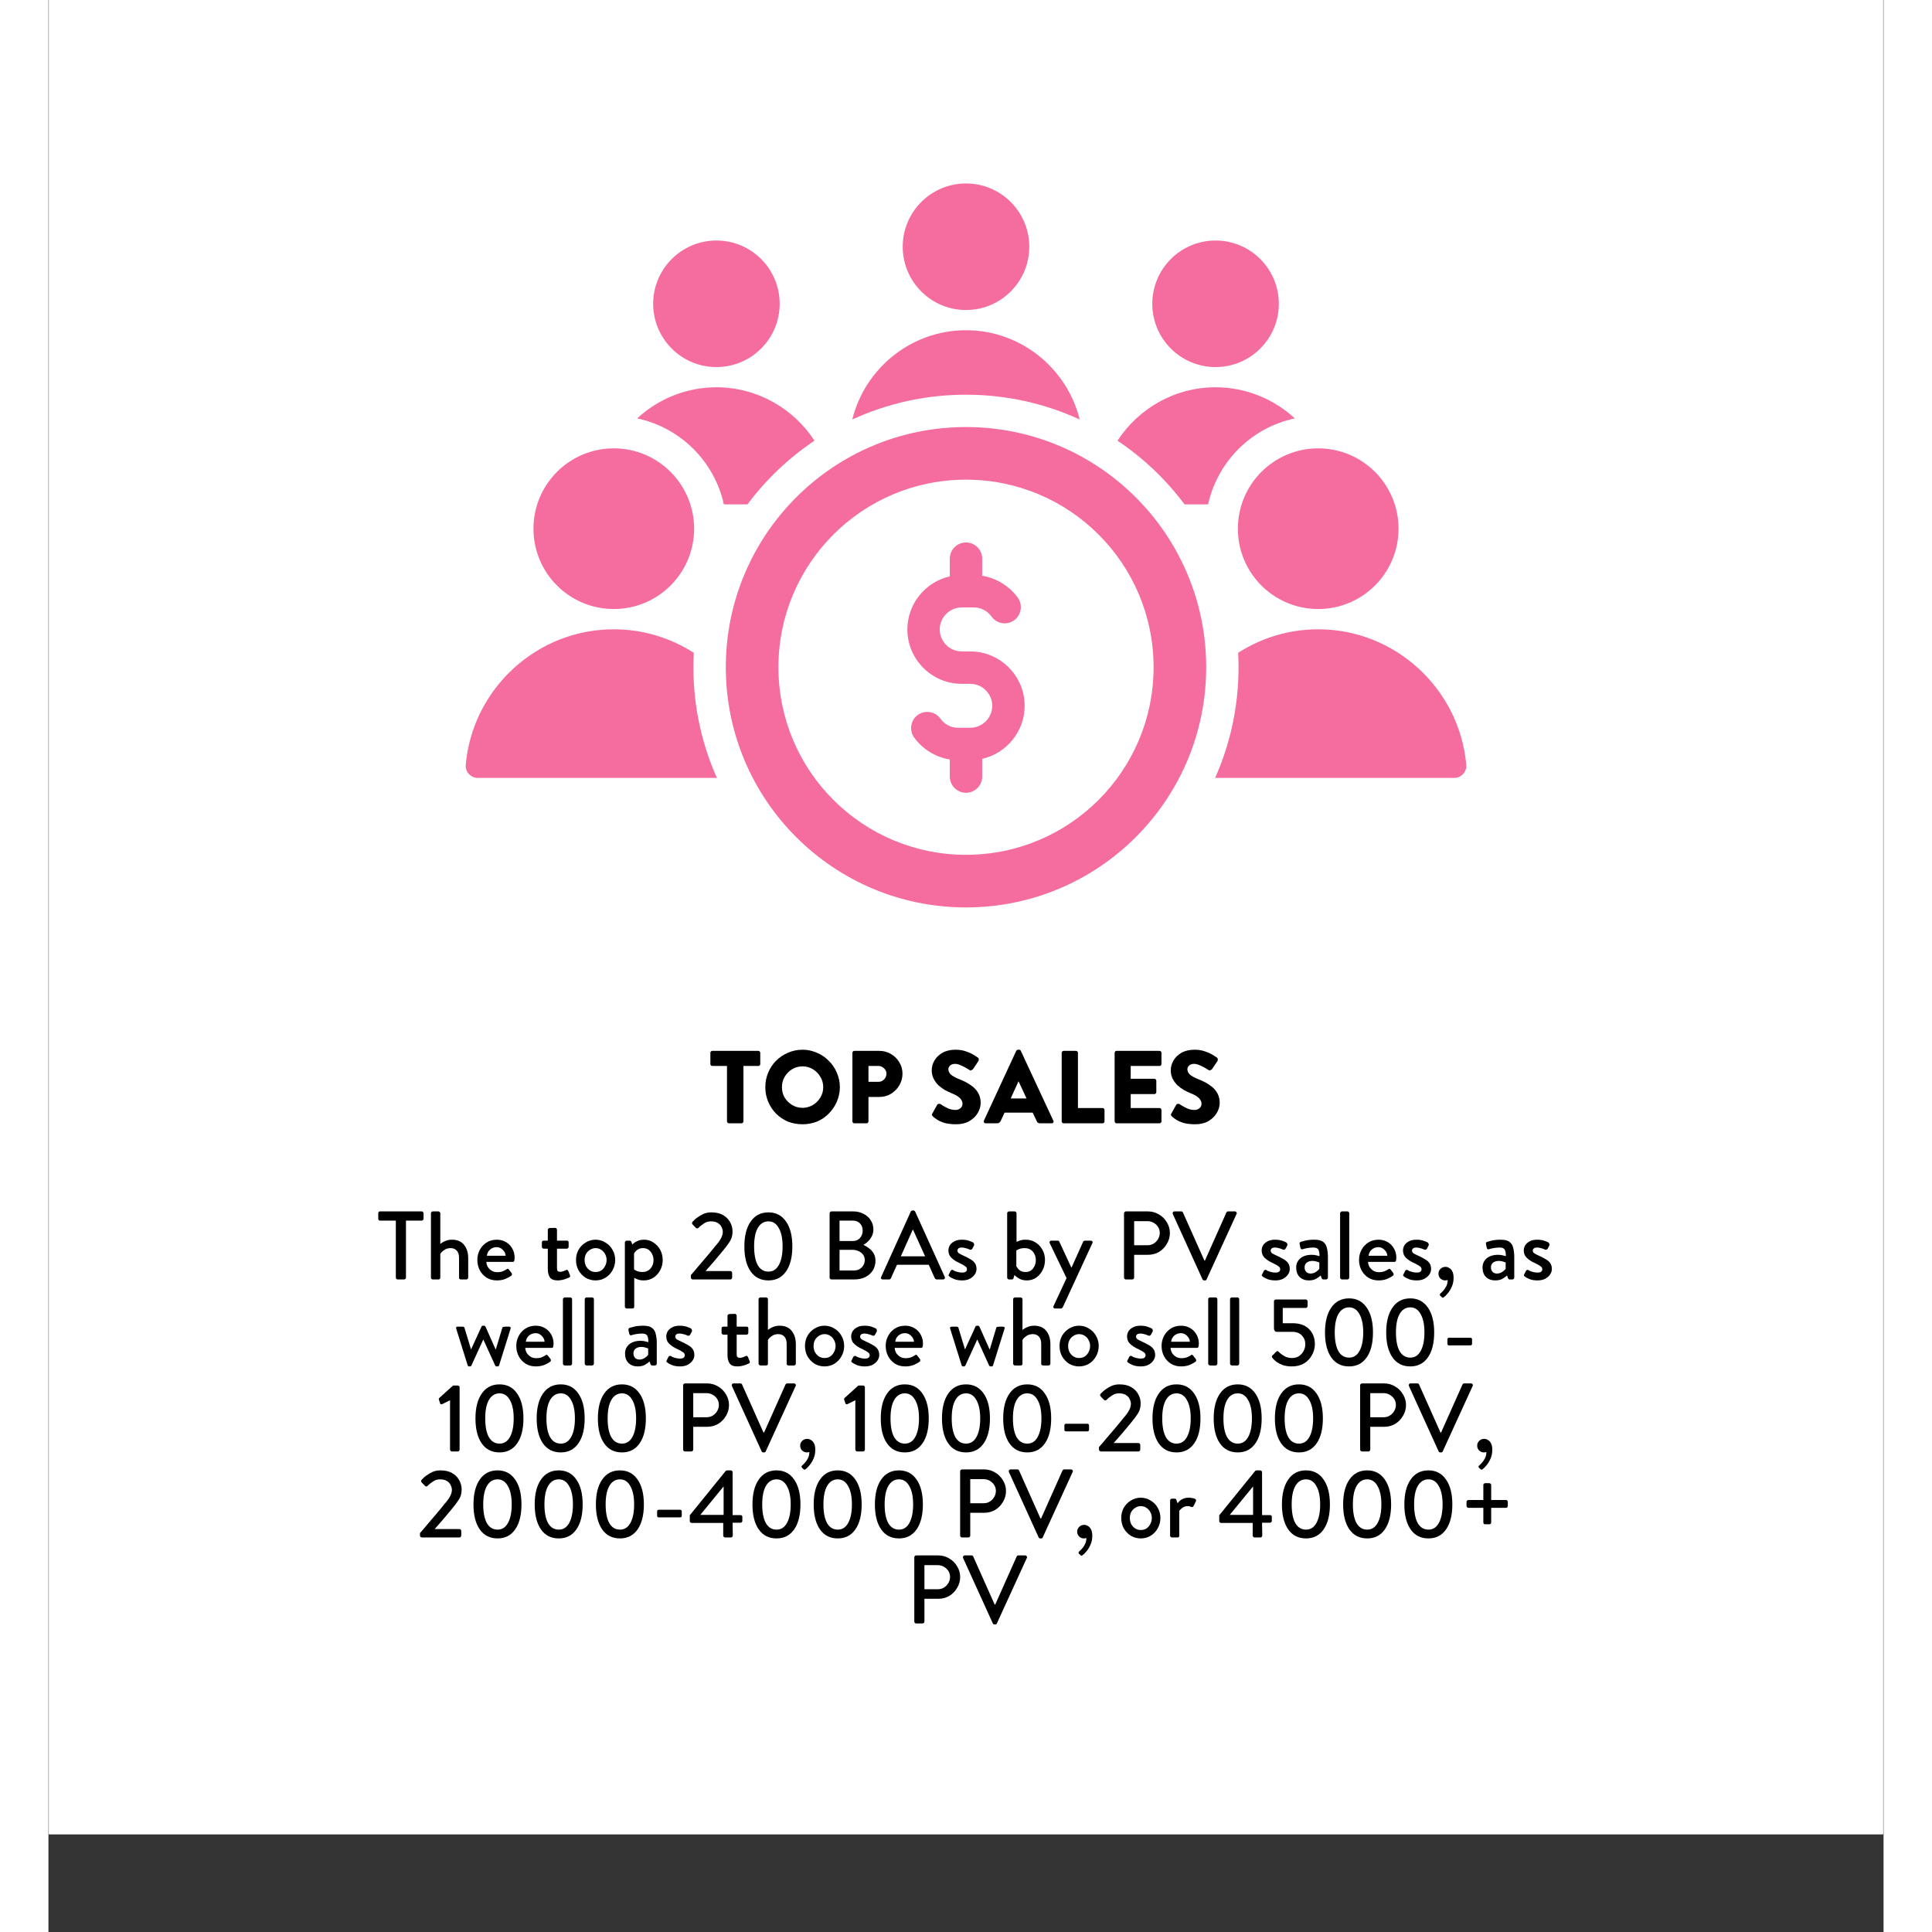
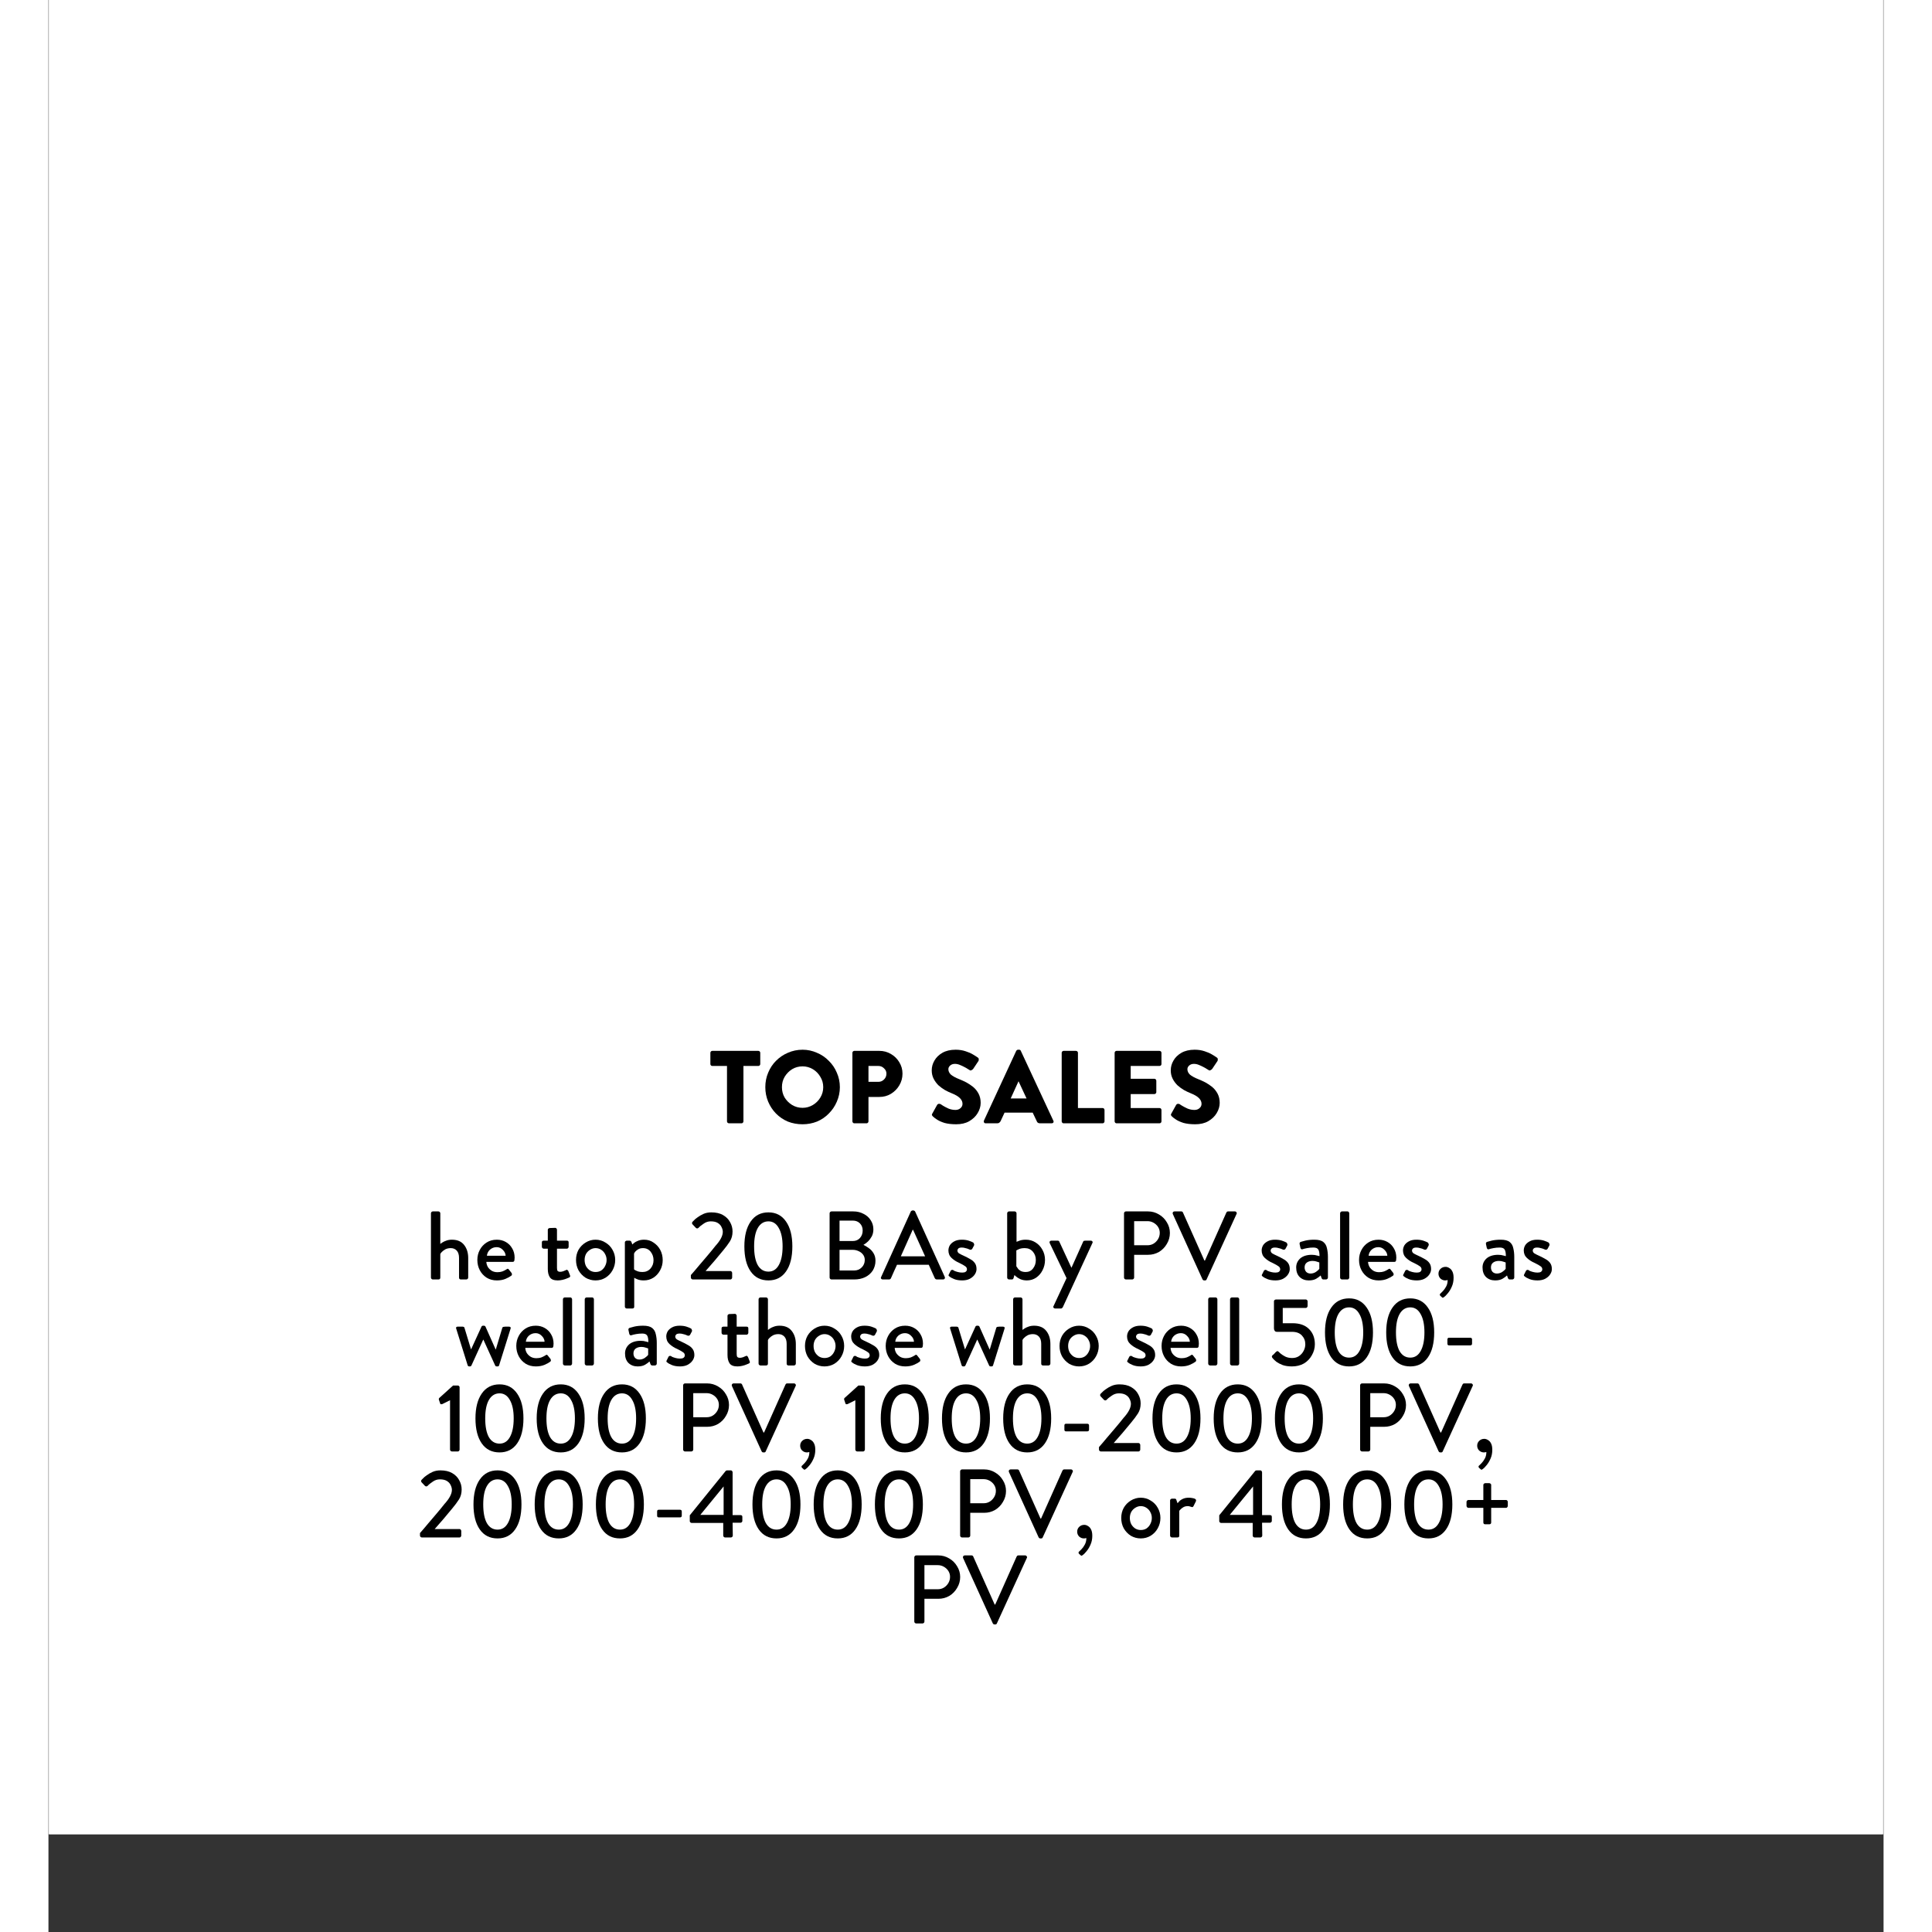
<svg xmlns="http://www.w3.org/2000/svg" version="1.0" preserveAspectRatio="xMidYMid meet" height="200" viewBox="0 0 150 157.92" zoomAndPan="magnify" width="200">
  <rect x="0" y="0" width="150" height="157.92" fill="#333333" stroke="none" />
  <defs>
    <g />
    <clipPath id="4539aa087c">
      <path clip-rule="nonzero" d="M 0.039 0 L 149.961 0 L 149.961 149.926 L 0.039 149.926 Z M 0.039 0" />
    </clipPath>
    <clipPath id="051eabfc24">
      <path clip-rule="nonzero" d="M 34.051 14.992 L 115.973 14.992 L 115.973 74.203 L 34.051 74.203 Z M 34.051 14.992" />
    </clipPath>
  </defs>
  <g clip-path="url(#4539aa087c)">
    <path fill-rule="nonzero" fill-opacity="1" d="M 0.039 0 L 149.961 0 L 149.961 149.926 L 0.039 149.926 Z M 0.039 0" fill="#ffffff" />
    <path fill-rule="nonzero" fill-opacity="1" d="M 0.039 0 L 149.961 0 L 149.961 149.926 L 0.039 149.926 Z M 0.039 0" fill="#ffffff" />
  </g>
  <g clip-path="url(#051eabfc24)">
-     <path fill-rule="evenodd" fill-opacity="1" d="M 52.75 53.359 C 50.859 52.145 48.613 51.438 46.211 51.438 C 39.891 51.438 34.66 56.324 34.109 62.508 C 34.055 63.09 34.512 63.586 35.098 63.586 L 54.637 63.586 C 53.406 60.82 52.719 57.762 52.719 54.539 C 52.719 54.145 52.73 53.75 52.75 53.359 Z M 76.324 62.027 L 76.324 63.477 C 76.324 64.207 75.73 64.801 75 64.801 C 74.27 64.801 73.676 64.207 73.676 63.477 L 73.676 62.078 C 72.516 61.895 71.453 61.238 70.766 60.289 C 70.336 59.695 70.469 58.871 71.059 58.441 C 71.652 58.016 72.477 58.145 72.906 58.738 C 73.254 59.219 73.77 59.488 74.363 59.488 L 75.348 59.488 C 76.332 59.488 77.145 58.676 77.145 57.691 C 77.145 56.707 76.332 55.895 75.348 55.895 L 74.648 55.895 C 72.203 55.895 70.207 53.898 70.207 51.449 C 70.207 49.375 71.66 47.57 73.676 47.113 L 73.676 45.664 C 73.676 44.934 74.27 44.34 75 44.34 C 75.73 44.34 76.324 44.934 76.324 45.664 L 76.324 47.062 C 77.48 47.25 78.543 47.902 79.234 48.855 C 79.66 49.445 79.527 50.27 78.938 50.699 C 78.348 51.129 77.52 50.996 77.094 50.406 C 76.746 49.926 76.227 49.652 75.633 49.652 L 74.648 49.652 C 73.664 49.652 72.852 50.465 72.852 51.449 C 72.852 52.438 73.664 53.246 74.648 53.246 L 75.348 53.246 C 77.793 53.246 79.793 55.246 79.793 57.691 C 79.793 59.766 78.34 61.57 76.324 62.027 Z M 75 34.906 C 64.156 34.906 55.367 43.699 55.367 54.539 C 55.367 65.383 64.156 74.172 75 74.172 C 85.84 74.172 94.633 65.383 94.633 54.539 C 94.633 43.699 85.84 34.906 75 34.906 Z M 75 39.207 C 66.531 39.207 59.668 46.07 59.668 54.539 C 59.668 63.008 66.531 69.871 75 69.871 C 83.469 69.871 90.332 63.008 90.332 54.539 C 90.332 46.07 83.469 39.207 75 39.207 Z M 101.879 34.199 C 98.348 34.945 95.566 37.707 94.789 41.227 L 92.863 41.227 C 91.344 39.195 89.492 37.434 87.383 36.02 C 89.094 33.398 92.051 31.656 95.398 31.656 C 97.891 31.656 100.172 32.625 101.879 34.199 Z M 62.617 36.02 C 60.508 37.434 58.652 39.195 57.137 41.227 L 55.207 41.227 C 54.434 37.707 51.648 34.945 48.121 34.199 C 49.828 32.625 52.105 31.656 54.598 31.656 C 57.945 31.656 60.902 33.398 62.617 36.02 Z M 84.293 34.289 C 83.266 30.113 79.477 26.992 75 26.992 C 70.52 26.992 66.734 30.113 65.707 34.289 C 68.535 32.988 71.684 32.262 75 32.262 C 78.316 32.262 81.465 32.988 84.293 34.289 Z M 75 14.996 C 77.855 14.996 80.172 17.312 80.172 20.168 C 80.172 23.023 77.855 25.34 75 25.34 C 72.145 25.34 69.828 23.023 69.828 20.168 C 69.828 17.312 72.145 14.996 75 14.996 Z M 54.598 19.66 C 57.457 19.66 59.77 21.977 59.77 24.832 C 59.77 27.688 57.457 30.004 54.598 30.004 C 51.742 30.004 49.43 27.688 49.43 24.832 C 49.43 21.977 51.742 19.66 54.598 19.66 Z M 95.398 19.66 C 98.254 19.66 100.57 21.977 100.57 24.832 C 100.57 27.688 98.254 30.004 95.398 30.004 C 92.543 30.004 90.227 27.688 90.227 24.832 C 90.227 21.977 92.543 19.66 95.398 19.66 Z M 46.211 36.648 C 42.582 36.648 39.645 39.59 39.645 43.215 C 39.645 46.844 42.582 49.781 46.211 49.781 C 49.836 49.781 52.777 46.844 52.777 43.215 C 52.777 39.59 49.836 36.648 46.211 36.648 Z M 103.789 36.648 C 100.16 36.648 97.223 39.59 97.223 43.215 C 97.223 46.844 100.16 49.781 103.789 49.781 C 107.414 49.781 110.355 46.844 110.355 43.215 C 110.355 39.59 107.414 36.648 103.789 36.648 Z M 115.891 62.508 C 115.34 56.324 110.105 51.438 103.789 51.438 C 101.383 51.438 99.137 52.145 97.246 53.359 C 97.266 53.75 97.277 54.145 97.277 54.539 C 97.277 57.762 96.594 60.82 95.363 63.586 L 114.902 63.586 C 115.488 63.586 115.941 63.09 115.891 62.508 Z M 115.891 62.508" fill="#f56d9e" />
-   </g>
+     </g>
  <g fill-opacity="1" fill="#000000">
    <g transform="translate(53.98, 91.819)">
      <g>
        <path d="M 1.484 -0.156 L 1.484 -4.688 L 0.281 -4.688 C 0.238 -4.688 0.203 -4.703 0.172 -4.734 C 0.141 -4.766 0.125 -4.801 0.125 -4.844 L 0.125 -5.766 C 0.125 -5.805 0.141 -5.844 0.172 -5.875 C 0.203 -5.906 0.238 -5.922 0.281 -5.922 L 4.047 -5.922 C 4.086 -5.922 4.125 -5.906 4.156 -5.875 C 4.188 -5.844 4.203 -5.805 4.203 -5.766 L 4.203 -4.844 C 4.203 -4.801 4.188 -4.766 4.156 -4.734 C 4.125 -4.703 4.086 -4.688 4.047 -4.688 L 2.828 -4.688 L 2.828 -0.156 C 2.828 -0.125 2.812 -0.086 2.781 -0.047 C 2.75 -0.016 2.711 0 2.672 0 L 1.656 0 C 1.613 0 1.57 -0.016 1.531 -0.047 C 1.5 -0.086 1.484 -0.125 1.484 -0.156 Z M 1.484 -0.156" />
      </g>
    </g>
  </g>
  <g fill-opacity="1" fill="#000000">
    <g transform="translate(58.299, 91.819)">
      <g>
        <path d="M 0.297 -2.953 C 0.297 -3.379 0.375 -3.773 0.531 -4.141 C 0.688 -4.516 0.898 -4.836 1.172 -5.109 C 1.453 -5.391 1.773 -5.609 2.141 -5.766 C 2.516 -5.93 2.914 -6.016 3.344 -6.016 C 3.758 -6.016 4.148 -5.93 4.516 -5.766 C 4.891 -5.609 5.211 -5.391 5.484 -5.109 C 5.766 -4.836 5.984 -4.516 6.141 -4.141 C 6.305 -3.773 6.391 -3.379 6.391 -2.953 C 6.391 -2.535 6.305 -2.141 6.141 -1.766 C 5.984 -1.398 5.766 -1.078 5.484 -0.797 C 5.211 -0.516 4.891 -0.297 4.516 -0.141 C 4.148 0.004 3.758 0.078 3.344 0.078 C 2.914 0.078 2.516 0.004 2.141 -0.141 C 1.773 -0.297 1.453 -0.516 1.172 -0.797 C 0.898 -1.078 0.688 -1.398 0.531 -1.766 C 0.375 -2.141 0.297 -2.535 0.297 -2.953 Z M 1.656 -2.953 C 1.656 -2.648 1.727 -2.367 1.875 -2.109 C 2.031 -1.859 2.234 -1.656 2.484 -1.5 C 2.742 -1.344 3.031 -1.266 3.344 -1.266 C 3.645 -1.266 3.926 -1.344 4.188 -1.5 C 4.445 -1.656 4.648 -1.859 4.797 -2.109 C 4.953 -2.367 5.031 -2.648 5.031 -2.953 C 5.031 -3.266 4.953 -3.547 4.797 -3.797 C 4.648 -4.055 4.445 -4.266 4.188 -4.422 C 3.926 -4.578 3.645 -4.656 3.344 -4.656 C 3.031 -4.656 2.742 -4.578 2.484 -4.422 C 2.234 -4.266 2.031 -4.055 1.875 -3.797 C 1.727 -3.547 1.656 -3.266 1.656 -2.953 Z M 1.656 -2.953" />
      </g>
    </g>
  </g>
  <g fill-opacity="1" fill="#000000">
    <g transform="translate(64.981, 91.819)">
      <g>
        <path d="M 0.734 -0.156 L 0.734 -5.766 C 0.734 -5.805 0.75 -5.844 0.781 -5.875 C 0.812 -5.906 0.848 -5.922 0.891 -5.922 L 2.938 -5.922 C 3.281 -5.922 3.594 -5.836 3.875 -5.672 C 4.164 -5.504 4.395 -5.281 4.562 -5 C 4.738 -4.719 4.828 -4.406 4.828 -4.062 C 4.828 -3.707 4.738 -3.383 4.562 -3.094 C 4.395 -2.812 4.164 -2.582 3.875 -2.406 C 3.594 -2.238 3.281 -2.156 2.938 -2.156 L 2.047 -2.156 L 2.047 -0.156 C 2.047 -0.125 2.031 -0.086 2 -0.047 C 1.969 -0.016 1.93 0 1.891 0 L 0.891 0 C 0.848 0 0.812 -0.016 0.781 -0.047 C 0.75 -0.086 0.734 -0.125 0.734 -0.156 Z M 2.047 -3.391 L 2.859 -3.391 C 3.035 -3.391 3.188 -3.453 3.312 -3.578 C 3.445 -3.703 3.516 -3.863 3.516 -4.062 C 3.516 -4.238 3.445 -4.383 3.312 -4.5 C 3.188 -4.625 3.035 -4.688 2.859 -4.688 L 2.047 -4.688 Z M 2.047 -3.391" />
      </g>
    </g>
  </g>
  <g fill-opacity="1" fill="#000000">
    <g transform="translate(69.969, 91.819)">
      <g />
    </g>
  </g>
  <g fill-opacity="1" fill="#000000">
    <g transform="translate(71.84, 91.819)">
      <g>
        <path d="M 0.453 -0.562 C 0.41 -0.613 0.383 -0.648 0.375 -0.672 C 0.363 -0.703 0.375 -0.742 0.406 -0.797 L 0.797 -1.5 C 0.836 -1.562 0.891 -1.594 0.953 -1.594 C 1.016 -1.594 1.062 -1.582 1.094 -1.562 C 1.102 -1.551 1.164 -1.508 1.281 -1.438 C 1.406 -1.363 1.555 -1.285 1.734 -1.203 C 1.922 -1.129 2.109 -1.094 2.297 -1.094 C 2.461 -1.094 2.598 -1.141 2.703 -1.234 C 2.816 -1.328 2.875 -1.445 2.875 -1.594 C 2.875 -1.938 2.582 -2.223 2 -2.453 C 1.82 -2.523 1.633 -2.613 1.438 -2.719 C 1.25 -2.832 1.07 -2.961 0.906 -3.109 C 0.75 -3.266 0.617 -3.441 0.516 -3.641 C 0.41 -3.848 0.359 -4.078 0.359 -4.328 C 0.359 -4.609 0.43 -4.875 0.578 -5.125 C 0.723 -5.383 0.941 -5.598 1.234 -5.766 C 1.523 -5.93 1.883 -6.016 2.312 -6.016 C 2.613 -6.016 2.883 -5.973 3.125 -5.891 C 3.363 -5.816 3.566 -5.727 3.734 -5.625 C 3.91 -5.52 4.039 -5.438 4.125 -5.375 C 4.176 -5.344 4.203 -5.297 4.203 -5.234 C 4.203 -5.18 4.195 -5.141 4.188 -5.109 L 3.75 -4.453 C 3.719 -4.41 3.672 -4.375 3.609 -4.344 C 3.547 -4.312 3.5 -4.312 3.469 -4.344 C 3.445 -4.352 3.395 -4.383 3.312 -4.438 C 3.238 -4.488 3.141 -4.547 3.016 -4.609 C 2.898 -4.672 2.773 -4.727 2.641 -4.781 C 2.516 -4.832 2.383 -4.859 2.25 -4.859 C 2.094 -4.859 1.961 -4.812 1.859 -4.719 C 1.766 -4.633 1.719 -4.535 1.719 -4.422 C 1.719 -4.266 1.785 -4.117 1.922 -3.984 C 2.066 -3.859 2.305 -3.727 2.641 -3.594 C 2.805 -3.531 2.988 -3.445 3.188 -3.344 C 3.383 -3.238 3.57 -3.113 3.75 -2.969 C 3.926 -2.82 4.07 -2.641 4.188 -2.422 C 4.301 -2.203 4.359 -1.953 4.359 -1.672 C 4.359 -1.379 4.273 -1.098 4.109 -0.828 C 3.953 -0.566 3.723 -0.348 3.422 -0.172 C 3.129 -0.004 2.773 0.078 2.359 0.078 C 1.984 0.078 1.664 0.039 1.406 -0.031 C 1.145 -0.113 0.938 -0.207 0.781 -0.312 C 0.625 -0.414 0.516 -0.5 0.453 -0.562 Z M 0.453 -0.562" />
      </g>
    </g>
    <g transform="translate(76.481, 91.819)">
      <g>
        <path d="M 0.125 0 C 0.062 0 0.02 -0.02 0 -0.062 C -0.031 -0.113 -0.035 -0.164 -0.016 -0.219 L 2.625 -5.922 C 2.664 -5.984 2.719 -6.016 2.781 -6.016 L 2.859 -6.016 C 2.93 -6.016 2.977 -5.984 3 -5.922 L 5.656 -0.219 C 5.688 -0.164 5.688 -0.113 5.656 -0.062 C 5.625 -0.02 5.578 0 5.516 0 L 4.578 0 C 4.504 0 4.441 -0.016 4.391 -0.047 C 4.348 -0.078 4.312 -0.133 4.281 -0.219 L 3.969 -0.875 L 1.672 -0.875 L 1.359 -0.203 C 1.336 -0.148 1.301 -0.102 1.25 -0.062 C 1.207 -0.02 1.145 0 1.062 0 Z M 2.172 -2.031 L 3.469 -2.031 L 2.812 -3.438 Z M 2.172 -2.031" />
      </g>
    </g>
  </g>
  <g fill-opacity="1" fill="#000000">
    <g transform="translate(82.088, 91.819)">
      <g>
        <path d="M 0.734 -0.156 L 0.734 -5.766 C 0.734 -5.805 0.75 -5.844 0.781 -5.875 C 0.812 -5.906 0.848 -5.922 0.891 -5.922 L 1.891 -5.922 C 1.941 -5.922 1.984 -5.906 2.016 -5.875 C 2.047 -5.844 2.062 -5.805 2.062 -5.766 L 2.062 -1.25 L 4.078 -1.25 C 4.117 -1.25 4.156 -1.234 4.188 -1.203 C 4.219 -1.172 4.234 -1.129 4.234 -1.078 L 4.234 -0.156 C 4.234 -0.125 4.219 -0.086 4.188 -0.047 C 4.156 -0.016 4.117 0 4.078 0 L 0.891 0 C 0.848 0 0.812 -0.016 0.781 -0.047 C 0.75 -0.086 0.734 -0.125 0.734 -0.156 Z M 0.734 -0.156" />
      </g>
    </g>
  </g>
  <g fill-opacity="1" fill="#000000">
    <g transform="translate(86.415, 91.819)">
      <g>
        <path d="M 0.734 -0.156 L 0.734 -5.766 C 0.734 -5.805 0.75 -5.844 0.781 -5.875 C 0.812 -5.906 0.848 -5.922 0.891 -5.922 L 4.391 -5.922 C 4.441 -5.922 4.484 -5.906 4.516 -5.875 C 4.547 -5.844 4.562 -5.805 4.562 -5.766 L 4.562 -4.844 C 4.562 -4.801 4.547 -4.766 4.516 -4.734 C 4.484 -4.703 4.441 -4.688 4.391 -4.688 L 2.047 -4.688 L 2.047 -3.641 L 3.984 -3.641 C 4.023 -3.641 4.062 -3.625 4.094 -3.594 C 4.125 -3.562 4.141 -3.52 4.141 -3.469 L 4.141 -2.547 C 4.141 -2.504 4.125 -2.469 4.094 -2.438 C 4.062 -2.406 4.023 -2.391 3.984 -2.391 L 2.047 -2.391 L 2.047 -1.25 L 4.391 -1.25 C 4.441 -1.25 4.484 -1.234 4.516 -1.203 C 4.547 -1.172 4.562 -1.129 4.562 -1.078 L 4.562 -0.156 C 4.562 -0.125 4.547 -0.086 4.516 -0.047 C 4.484 -0.016 4.441 0 4.391 0 L 0.891 0 C 0.848 0 0.812 -0.016 0.781 -0.047 C 0.75 -0.086 0.734 -0.125 0.734 -0.156 Z M 0.734 -0.156" />
      </g>
    </g>
  </g>
  <g fill-opacity="1" fill="#000000">
    <g transform="translate(91.378, 91.819)">
      <g>
        <path d="M 0.453 -0.562 C 0.41 -0.613 0.383 -0.648 0.375 -0.672 C 0.363 -0.703 0.375 -0.742 0.406 -0.797 L 0.797 -1.5 C 0.836 -1.562 0.891 -1.594 0.953 -1.594 C 1.016 -1.594 1.062 -1.582 1.094 -1.562 C 1.102 -1.551 1.164 -1.508 1.281 -1.438 C 1.406 -1.363 1.555 -1.285 1.734 -1.203 C 1.922 -1.129 2.109 -1.094 2.297 -1.094 C 2.461 -1.094 2.598 -1.141 2.703 -1.234 C 2.816 -1.328 2.875 -1.445 2.875 -1.594 C 2.875 -1.938 2.582 -2.223 2 -2.453 C 1.82 -2.523 1.633 -2.613 1.438 -2.719 C 1.25 -2.832 1.07 -2.961 0.906 -3.109 C 0.75 -3.266 0.617 -3.441 0.516 -3.641 C 0.41 -3.848 0.359 -4.078 0.359 -4.328 C 0.359 -4.609 0.43 -4.875 0.578 -5.125 C 0.723 -5.383 0.941 -5.598 1.234 -5.766 C 1.523 -5.93 1.883 -6.016 2.312 -6.016 C 2.613 -6.016 2.883 -5.973 3.125 -5.891 C 3.363 -5.816 3.566 -5.727 3.734 -5.625 C 3.91 -5.52 4.039 -5.438 4.125 -5.375 C 4.176 -5.344 4.203 -5.297 4.203 -5.234 C 4.203 -5.18 4.195 -5.141 4.188 -5.109 L 3.75 -4.453 C 3.719 -4.41 3.672 -4.375 3.609 -4.344 C 3.547 -4.312 3.5 -4.312 3.469 -4.344 C 3.445 -4.352 3.395 -4.383 3.312 -4.438 C 3.238 -4.488 3.141 -4.547 3.016 -4.609 C 2.898 -4.672 2.773 -4.727 2.641 -4.781 C 2.516 -4.832 2.383 -4.859 2.25 -4.859 C 2.094 -4.859 1.961 -4.812 1.859 -4.719 C 1.766 -4.633 1.719 -4.535 1.719 -4.422 C 1.719 -4.266 1.785 -4.117 1.922 -3.984 C 2.066 -3.859 2.305 -3.727 2.641 -3.594 C 2.805 -3.531 2.988 -3.445 3.188 -3.344 C 3.383 -3.238 3.57 -3.113 3.75 -2.969 C 3.926 -2.82 4.07 -2.641 4.188 -2.422 C 4.301 -2.203 4.359 -1.953 4.359 -1.672 C 4.359 -1.379 4.273 -1.098 4.109 -0.828 C 3.953 -0.566 3.723 -0.348 3.422 -0.172 C 3.129 -0.004 2.773 0.078 2.359 0.078 C 1.984 0.078 1.664 0.039 1.406 -0.031 C 1.145 -0.113 0.938 -0.207 0.781 -0.312 C 0.625 -0.414 0.516 -0.5 0.453 -0.562 Z M 0.453 -0.562" />
      </g>
    </g>
  </g>
  <g fill-opacity="1" fill="#000000">
    <g transform="translate(26.864, 104.582)">
      <g>
-         <path d="M 1.531 -0.156 L 1.531 -4.812 L 0.234 -4.812 C 0.191 -4.812 0.156 -4.828 0.125 -4.859 C 0.102 -4.891 0.094 -4.922 0.094 -4.953 L 0.094 -5.406 C 0.094 -5.445 0.102 -5.484 0.125 -5.516 C 0.156 -5.547 0.191 -5.562 0.234 -5.562 L 3.656 -5.562 C 3.695 -5.562 3.727 -5.547 3.75 -5.516 C 3.781 -5.484 3.797 -5.445 3.797 -5.406 L 3.797 -4.953 C 3.797 -4.922 3.781 -4.891 3.75 -4.859 C 3.727 -4.828 3.695 -4.812 3.656 -4.812 L 2.359 -4.812 L 2.359 -0.156 C 2.359 -0.113 2.344 -0.078 2.312 -0.047 C 2.281 -0.016 2.242 0 2.203 0 L 1.688 0 C 1.645 0 1.609 -0.016 1.578 -0.047 C 1.547 -0.078 1.531 -0.113 1.531 -0.156 Z M 1.531 -0.156" />
-       </g>
+         </g>
    </g>
  </g>
  <g fill-opacity="1" fill="#000000">
    <g transform="translate(30.749, 104.582)">
      <g>
        <path d="M 0.516 -0.156 L 0.516 -5.406 C 0.516 -5.445 0.531 -5.484 0.562 -5.516 C 0.594 -5.547 0.629 -5.562 0.672 -5.562 L 1.125 -5.562 C 1.164 -5.562 1.203 -5.547 1.234 -5.516 C 1.266 -5.484 1.281 -5.445 1.281 -5.406 L 1.281 -2.906 C 1.301 -2.926 1.352 -2.961 1.438 -3.016 C 1.531 -3.078 1.641 -3.129 1.766 -3.172 C 1.898 -3.223 2.055 -3.25 2.234 -3.25 C 2.68 -3.25 3.016 -3.102 3.234 -2.812 C 3.453 -2.531 3.562 -2.176 3.562 -1.75 L 3.562 -0.156 C 3.562 -0.113 3.547 -0.078 3.516 -0.047 C 3.484 -0.016 3.445 0 3.406 0 L 2.953 0 C 2.91 0 2.875 -0.016 2.844 -0.047 C 2.82 -0.078 2.812 -0.113 2.812 -0.156 L 2.812 -1.766 C 2.812 -2.023 2.75 -2.223 2.625 -2.359 C 2.5 -2.492 2.336 -2.562 2.141 -2.562 C 1.973 -2.562 1.828 -2.531 1.703 -2.469 C 1.586 -2.406 1.488 -2.332 1.406 -2.25 C 1.332 -2.176 1.289 -2.113 1.281 -2.062 L 1.281 -0.156 C 1.281 -0.051 1.227 0 1.125 0 L 0.672 0 C 0.629 0 0.594 -0.016 0.562 -0.047 C 0.531 -0.078 0.516 -0.113 0.516 -0.156 Z M 0.516 -0.156" />
      </g>
    </g>
  </g>
  <g fill-opacity="1" fill="#000000">
    <g transform="translate(34.777, 104.582)">
      <g>
        <path d="M 0.281 -1.594 C 0.281 -1.895 0.348 -2.172 0.484 -2.422 C 0.617 -2.672 0.801 -2.867 1.031 -3.016 C 1.27 -3.172 1.551 -3.25 1.875 -3.25 C 2.145 -3.25 2.391 -3.188 2.609 -3.062 C 2.828 -2.938 3 -2.766 3.125 -2.547 C 3.258 -2.328 3.328 -2.07 3.328 -1.781 C 3.328 -1.719 3.32 -1.648 3.312 -1.578 C 3.301 -1.484 3.254 -1.438 3.172 -1.438 L 1.016 -1.438 C 1.023 -1.289 1.066 -1.148 1.141 -1.016 C 1.223 -0.891 1.332 -0.785 1.469 -0.703 C 1.602 -0.629 1.754 -0.594 1.922 -0.594 C 2.066 -0.594 2.203 -0.613 2.328 -0.656 C 2.453 -0.707 2.555 -0.758 2.641 -0.812 C 2.68 -0.844 2.719 -0.863 2.75 -0.875 C 2.781 -0.883 2.812 -0.867 2.844 -0.828 L 3.078 -0.531 C 3.098 -0.488 3.109 -0.453 3.109 -0.422 C 3.117 -0.391 3.102 -0.352 3.062 -0.312 C 2.938 -0.219 2.773 -0.129 2.578 -0.047 C 2.379 0.035 2.145 0.078 1.875 0.078 C 1.562 0.078 1.285 0.004 1.047 -0.141 C 0.805 -0.297 0.617 -0.5 0.484 -0.75 C 0.348 -1.008 0.281 -1.289 0.281 -1.594 Z M 1.062 -1.938 L 2.594 -1.938 C 2.582 -2.125 2.504 -2.285 2.359 -2.422 C 2.223 -2.566 2.055 -2.641 1.859 -2.641 C 1.648 -2.641 1.469 -2.57 1.312 -2.438 C 1.164 -2.301 1.082 -2.133 1.062 -1.938 Z M 1.062 -1.938" />
      </g>
    </g>
  </g>
  <g fill-opacity="1" fill="#000000">
    <g transform="translate(38.354, 104.582)">
      <g />
    </g>
  </g>
  <g fill-opacity="1" fill="#000000">
    <g transform="translate(40.098, 104.582)">
      <g>
        <path d="M 0.719 -0.859 L 0.719 -2.516 L 0.391 -2.516 C 0.348 -2.516 0.312 -2.531 0.281 -2.562 C 0.25 -2.594 0.234 -2.629 0.234 -2.672 L 0.234 -3.031 C 0.234 -3.125 0.285 -3.172 0.391 -3.172 L 0.719 -3.172 L 0.719 -4.062 C 0.719 -4.102 0.734 -4.133 0.766 -4.156 C 0.797 -4.188 0.832 -4.203 0.875 -4.203 L 1.328 -4.219 C 1.367 -4.219 1.398 -4.203 1.422 -4.172 C 1.453 -4.141 1.469 -4.102 1.469 -4.062 L 1.469 -3.172 L 2.281 -3.172 C 2.375 -3.172 2.422 -3.125 2.422 -3.031 L 2.422 -2.672 C 2.422 -2.629 2.406 -2.594 2.375 -2.562 C 2.352 -2.531 2.32 -2.516 2.281 -2.516 L 1.469 -2.516 L 1.469 -0.938 C 1.469 -0.812 1.488 -0.727 1.531 -0.688 C 1.582 -0.645 1.645 -0.625 1.719 -0.625 C 1.801 -0.625 1.891 -0.641 1.984 -0.672 C 2.086 -0.711 2.16 -0.742 2.203 -0.766 C 2.254 -0.797 2.289 -0.801 2.312 -0.781 C 2.344 -0.758 2.367 -0.734 2.391 -0.703 L 2.531 -0.344 C 2.57 -0.258 2.547 -0.195 2.453 -0.156 C 2.43 -0.145 2.367 -0.117 2.266 -0.078 C 2.172 -0.035 2.055 0 1.922 0.031 C 1.785 0.062 1.656 0.078 1.531 0.078 C 1.219 0.078 1.004 -0.004 0.891 -0.172 C 0.773 -0.348 0.719 -0.578 0.719 -0.859 Z M 0.719 -0.859" />
      </g>
    </g>
  </g>
  <g fill-opacity="1" fill="#000000">
    <g transform="translate(42.842, 104.582)">
      <g>
        <path d="M 0.281 -1.594 C 0.281 -1.895 0.348 -2.172 0.484 -2.422 C 0.629 -2.672 0.82 -2.867 1.062 -3.016 C 1.312 -3.172 1.582 -3.25 1.875 -3.25 C 2.176 -3.25 2.445 -3.172 2.688 -3.016 C 2.938 -2.867 3.129 -2.672 3.266 -2.422 C 3.41 -2.172 3.484 -1.895 3.484 -1.594 C 3.484 -1.289 3.41 -1.008 3.266 -0.75 C 3.129 -0.5 2.938 -0.297 2.688 -0.141 C 2.445 0.004 2.176 0.078 1.875 0.078 C 1.582 0.078 1.312 0.004 1.062 -0.141 C 0.82 -0.297 0.629 -0.5 0.484 -0.75 C 0.348 -1.008 0.281 -1.289 0.281 -1.594 Z M 0.984 -1.594 C 0.984 -1.414 1.02 -1.25 1.094 -1.094 C 1.176 -0.945 1.285 -0.828 1.422 -0.734 C 1.566 -0.648 1.719 -0.609 1.875 -0.609 C 2.051 -0.609 2.207 -0.648 2.344 -0.734 C 2.477 -0.828 2.582 -0.945 2.656 -1.094 C 2.738 -1.25 2.781 -1.414 2.781 -1.594 C 2.781 -1.77 2.738 -1.93 2.656 -2.078 C 2.582 -2.223 2.477 -2.336 2.344 -2.422 C 2.207 -2.516 2.051 -2.562 1.875 -2.562 C 1.719 -2.562 1.566 -2.516 1.422 -2.422 C 1.285 -2.336 1.176 -2.223 1.094 -2.078 C 1.02 -1.93 0.984 -1.77 0.984 -1.594 Z M 0.984 -1.594" />
      </g>
    </g>
  </g>
  <g fill-opacity="1" fill="#000000">
    <g transform="translate(46.6, 104.582)">
      <g>
        <path d="M 1.281 -0.141 L 1.281 2.234 C 1.281 2.328 1.223 2.375 1.109 2.375 L 0.672 2.375 C 0.629 2.375 0.594 2.359 0.562 2.328 C 0.531 2.297 0.516 2.266 0.516 2.234 L 0.516 -3.031 C 0.516 -3.07 0.531 -3.102 0.562 -3.125 C 0.594 -3.156 0.629 -3.172 0.672 -3.172 L 0.906 -3.172 C 0.957 -3.172 1.004 -3.141 1.047 -3.078 L 1.125 -2.859 C 1.145 -2.879 1.191 -2.922 1.266 -2.984 C 1.336 -3.047 1.441 -3.102 1.578 -3.156 C 1.723 -3.219 1.895 -3.25 2.094 -3.25 C 2.383 -3.25 2.641 -3.172 2.859 -3.016 C 3.086 -2.867 3.27 -2.672 3.406 -2.422 C 3.539 -2.172 3.609 -1.891 3.609 -1.578 C 3.609 -1.273 3.535 -0.992 3.391 -0.734 C 3.254 -0.484 3.07 -0.285 2.844 -0.141 C 2.613 0.004 2.352 0.078 2.062 0.078 C 1.852 0.078 1.676 0.047 1.531 -0.016 C 1.383 -0.078 1.301 -0.117 1.281 -0.141 Z M 1.266 -0.828 C 1.266 -0.828 1.289 -0.805 1.344 -0.766 C 1.406 -0.734 1.488 -0.695 1.594 -0.656 C 1.695 -0.625 1.816 -0.609 1.953 -0.609 C 2.223 -0.609 2.441 -0.703 2.609 -0.891 C 2.773 -1.078 2.859 -1.305 2.859 -1.578 C 2.859 -1.836 2.781 -2.066 2.625 -2.266 C 2.469 -2.461 2.258 -2.562 2 -2.562 C 1.844 -2.562 1.711 -2.531 1.609 -2.469 C 1.504 -2.406 1.422 -2.336 1.359 -2.266 C 1.305 -2.191 1.273 -2.141 1.266 -2.109 Z M 1.266 -0.828" />
      </g>
    </g>
  </g>
  <g fill-opacity="1" fill="#000000">
    <g transform="translate(50.485, 104.582)">
      <g />
    </g>
  </g>
  <g fill-opacity="1" fill="#000000">
    <g transform="translate(52.23, 104.582)">
      <g>
        <path d="M 0.281 -0.156 L 0.281 -0.359 C 0.477 -0.578 0.691 -0.828 0.922 -1.109 C 1.16 -1.391 1.398 -1.672 1.641 -1.953 C 1.879 -2.234 2.094 -2.492 2.281 -2.734 C 2.688 -3.18 2.891 -3.566 2.891 -3.891 C 2.891 -4.023 2.852 -4.16 2.781 -4.297 C 2.719 -4.43 2.613 -4.539 2.469 -4.625 C 2.332 -4.707 2.145 -4.75 1.906 -4.75 C 1.695 -4.75 1.504 -4.688 1.328 -4.562 C 1.148 -4.445 1.008 -4.332 0.906 -4.219 C 0.832 -4.156 0.758 -4.156 0.688 -4.219 L 0.422 -4.5 C 0.398 -4.52 0.383 -4.551 0.375 -4.594 C 0.375 -4.633 0.383 -4.672 0.406 -4.703 C 0.406 -4.703 0.441 -4.738 0.516 -4.812 C 0.586 -4.895 0.691 -4.984 0.828 -5.078 C 0.961 -5.18 1.125 -5.273 1.312 -5.359 C 1.5 -5.441 1.711 -5.484 1.953 -5.484 C 2.336 -5.484 2.656 -5.41 2.906 -5.266 C 3.164 -5.117 3.359 -4.926 3.484 -4.688 C 3.617 -4.457 3.688 -4.203 3.688 -3.922 C 3.688 -3.609 3.613 -3.336 3.469 -3.109 C 3.32 -2.879 3.141 -2.633 2.922 -2.375 C 2.711 -2.125 2.477 -1.844 2.219 -1.531 C 1.957 -1.227 1.711 -0.945 1.484 -0.688 L 3.516 -0.688 C 3.555 -0.688 3.586 -0.672 3.609 -0.641 C 3.641 -0.609 3.656 -0.57 3.656 -0.531 L 3.656 -0.156 C 3.656 -0.113 3.641 -0.078 3.609 -0.047 C 3.586 -0.016 3.555 0 3.516 0 L 0.438 0 C 0.395 0 0.359 -0.016 0.328 -0.047 C 0.297 -0.078 0.281 -0.113 0.281 -0.156 Z M 0.281 -0.156" />
      </g>
    </g>
  </g>
  <g fill-opacity="1" fill="#000000">
    <g transform="translate(56.337, 104.582)">
      <g>
        <path d="M 2.516 0.078 C 1.891 0.078 1.406 -0.164 1.062 -0.656 C 0.719 -1.145 0.547 -1.828 0.547 -2.703 C 0.547 -3.566 0.719 -4.242 1.062 -4.734 C 1.406 -5.234 1.891 -5.484 2.516 -5.484 C 3.129 -5.484 3.609 -5.234 3.953 -4.734 C 4.297 -4.242 4.469 -3.566 4.469 -2.703 C 4.469 -1.828 4.297 -1.145 3.953 -0.656 C 3.609 -0.164 3.129 0.078 2.516 0.078 Z M 2.516 -0.641 C 2.879 -0.641 3.16 -0.816 3.359 -1.172 C 3.566 -1.535 3.672 -2.047 3.672 -2.703 C 3.672 -3.348 3.566 -3.848 3.359 -4.203 C 3.16 -4.566 2.879 -4.75 2.516 -4.75 C 2.141 -4.75 1.848 -4.566 1.641 -4.203 C 1.441 -3.848 1.344 -3.348 1.344 -2.703 C 1.344 -2.047 1.441 -1.535 1.641 -1.172 C 1.848 -0.816 2.141 -0.641 2.516 -0.641 Z M 2.516 -0.641" />
      </g>
    </g>
  </g>
  <g fill-opacity="1" fill="#000000">
    <g transform="translate(61.34, 104.582)">
      <g />
    </g>
  </g>
  <g fill-opacity="1" fill="#000000">
    <g transform="translate(63.085, 104.582)">
      <g>
        <path d="M 0.766 -0.156 L 0.766 -5.406 C 0.766 -5.445 0.781 -5.484 0.812 -5.516 C 0.844 -5.547 0.879 -5.562 0.922 -5.562 L 2.703 -5.562 C 3.023 -5.562 3.305 -5.492 3.547 -5.359 C 3.797 -5.234 3.988 -5.062 4.125 -4.844 C 4.27 -4.625 4.344 -4.375 4.344 -4.094 C 4.344 -3.883 4.301 -3.695 4.219 -3.531 C 4.133 -3.375 4.031 -3.234 3.906 -3.109 C 3.781 -2.992 3.656 -2.898 3.531 -2.828 C 3.664 -2.766 3.812 -2.676 3.969 -2.562 C 4.125 -2.457 4.254 -2.316 4.359 -2.141 C 4.461 -1.973 4.516 -1.77 4.516 -1.531 C 4.516 -1.238 4.441 -0.973 4.297 -0.734 C 4.148 -0.504 3.941 -0.32 3.672 -0.188 C 3.41 -0.062 3.113 0 2.781 0 L 0.922 0 C 0.879 0 0.844 -0.016 0.812 -0.047 C 0.781 -0.078 0.766 -0.113 0.766 -0.156 Z M 1.578 -3.141 L 2.656 -3.141 C 2.906 -3.141 3.102 -3.223 3.25 -3.391 C 3.395 -3.555 3.469 -3.758 3.469 -4 C 3.469 -4.238 3.395 -4.43 3.25 -4.578 C 3.102 -4.734 2.906 -4.812 2.656 -4.812 L 1.578 -4.812 Z M 1.578 -0.734 L 2.781 -0.734 C 3.02 -0.734 3.223 -0.816 3.391 -0.984 C 3.555 -1.148 3.641 -1.352 3.641 -1.594 C 3.641 -1.758 3.594 -1.906 3.5 -2.031 C 3.406 -2.156 3.285 -2.25 3.141 -2.312 C 2.992 -2.383 2.832 -2.422 2.656 -2.422 L 1.578 -2.422 Z M 1.578 -0.734" />
      </g>
    </g>
  </g>
  <g fill-opacity="1" fill="#000000">
    <g transform="translate(68.017, 104.582)">
      <g>
        <path d="M 0.172 0 C 0.117 0 0.078 -0.02 0.047 -0.062 C 0.016 -0.102 0.016 -0.148 0.047 -0.203 L 2.469 -5.547 C 2.477 -5.578 2.5 -5.598 2.531 -5.609 C 2.562 -5.629 2.586 -5.641 2.609 -5.641 L 2.688 -5.641 C 2.707 -5.641 2.734 -5.629 2.766 -5.609 C 2.797 -5.598 2.816 -5.578 2.828 -5.547 L 5.25 -0.203 C 5.27 -0.148 5.266 -0.102 5.234 -0.062 C 5.211 -0.02 5.172 0 5.109 0 L 4.609 0 C 4.523 0 4.461 -0.039 4.422 -0.125 L 3.938 -1.203 L 1.344 -1.203 C 1.258 -1.023 1.176 -0.844 1.094 -0.656 C 1.008 -0.477 0.93 -0.301 0.859 -0.125 C 0.848 -0.094 0.828 -0.062 0.797 -0.031 C 0.766 -0.008 0.723 0 0.672 0 Z M 1.656 -1.891 L 3.641 -1.891 L 2.656 -4.062 L 2.625 -4.062 Z M 1.656 -1.891" />
      </g>
    </g>
  </g>
  <g fill-opacity="1" fill="#000000">
    <g transform="translate(73.266, 104.582)">
      <g>
        <path d="M 0.375 -0.25 C 0.352 -0.258 0.332 -0.281 0.312 -0.312 C 0.301 -0.344 0.305 -0.375 0.328 -0.406 L 0.484 -0.719 C 0.504 -0.75 0.535 -0.77 0.578 -0.781 C 0.617 -0.789 0.656 -0.785 0.688 -0.766 C 0.688 -0.766 0.719 -0.742 0.781 -0.703 C 0.852 -0.672 0.945 -0.641 1.062 -0.609 C 1.176 -0.578 1.297 -0.562 1.422 -0.562 C 1.547 -0.562 1.641 -0.582 1.703 -0.625 C 1.773 -0.676 1.812 -0.742 1.812 -0.828 C 1.812 -0.93 1.766 -1.016 1.672 -1.078 C 1.578 -1.148 1.422 -1.238 1.203 -1.344 C 0.961 -1.445 0.75 -1.582 0.562 -1.75 C 0.383 -1.914 0.297 -2.125 0.297 -2.375 C 0.297 -2.508 0.332 -2.645 0.406 -2.781 C 0.488 -2.914 0.609 -3.023 0.766 -3.109 C 0.93 -3.203 1.141 -3.25 1.391 -3.25 C 1.609 -3.25 1.797 -3.223 1.953 -3.172 C 2.117 -3.117 2.242 -3.066 2.328 -3.016 C 2.359 -2.984 2.379 -2.945 2.391 -2.906 C 2.41 -2.863 2.41 -2.82 2.391 -2.781 L 2.25 -2.516 C 2.227 -2.473 2.195 -2.445 2.156 -2.438 C 2.113 -2.426 2.078 -2.426 2.047 -2.438 C 2.047 -2.438 2.008 -2.453 1.938 -2.484 C 1.875 -2.516 1.789 -2.539 1.688 -2.562 C 1.594 -2.594 1.492 -2.609 1.391 -2.609 C 1.254 -2.609 1.16 -2.582 1.109 -2.531 C 1.055 -2.477 1.031 -2.426 1.031 -2.375 C 1.031 -2.27 1.078 -2.188 1.172 -2.125 C 1.266 -2.07 1.391 -2.008 1.547 -1.938 C 1.734 -1.852 1.906 -1.766 2.062 -1.672 C 2.227 -1.586 2.359 -1.477 2.453 -1.344 C 2.547 -1.219 2.594 -1.051 2.594 -0.844 C 2.594 -0.688 2.539 -0.535 2.438 -0.391 C 2.344 -0.254 2.207 -0.141 2.031 -0.047 C 1.863 0.035 1.66 0.078 1.422 0.078 C 1.16 0.078 0.941 0.039 0.766 -0.031 C 0.586 -0.102 0.457 -0.176 0.375 -0.25 Z M 0.375 -0.25" />
      </g>
    </g>
  </g>
  <g fill-opacity="1" fill="#000000">
    <g transform="translate(76.105, 104.582)">
      <g />
    </g>
  </g>
  <g fill-opacity="1" fill="#000000">
    <g transform="translate(77.849, 104.582)">
      <g>
        <path d="M 0.516 -0.156 L 0.516 -5.406 C 0.516 -5.445 0.531 -5.484 0.562 -5.516 C 0.594 -5.547 0.629 -5.562 0.672 -5.562 L 1.125 -5.562 C 1.164 -5.562 1.203 -5.547 1.234 -5.516 C 1.266 -5.484 1.281 -5.445 1.281 -5.406 L 1.281 -3.078 C 1.312 -3.086 1.395 -3.117 1.531 -3.172 C 1.664 -3.223 1.836 -3.25 2.047 -3.25 C 2.336 -3.25 2.598 -3.176 2.828 -3.031 C 3.066 -2.883 3.254 -2.688 3.391 -2.438 C 3.535 -2.188 3.609 -1.906 3.609 -1.594 C 3.609 -1.289 3.539 -1.008 3.406 -0.75 C 3.281 -0.5 3.102 -0.297 2.875 -0.141 C 2.656 0.004 2.406 0.078 2.125 0.078 C 1.914 0.078 1.734 0.039 1.578 -0.031 C 1.43 -0.102 1.316 -0.176 1.234 -0.25 C 1.148 -0.32 1.109 -0.359 1.109 -0.359 L 1.047 -0.141 C 1.023 -0.047 0.977 0 0.906 0 L 0.672 0 C 0.629 0 0.594 -0.016 0.562 -0.047 C 0.531 -0.078 0.516 -0.113 0.516 -0.156 Z M 1.266 -1.078 C 1.285 -1.055 1.32 -1.004 1.375 -0.922 C 1.426 -0.836 1.504 -0.766 1.609 -0.703 C 1.723 -0.641 1.863 -0.609 2.031 -0.609 C 2.281 -0.609 2.477 -0.703 2.625 -0.891 C 2.781 -1.086 2.859 -1.32 2.859 -1.594 C 2.859 -1.863 2.773 -2.094 2.609 -2.281 C 2.441 -2.469 2.223 -2.562 1.953 -2.562 C 1.754 -2.562 1.586 -2.531 1.453 -2.469 C 1.328 -2.406 1.266 -2.375 1.266 -2.375 Z M 1.266 -1.078" />
      </g>
    </g>
  </g>
  <g fill-opacity="1" fill="#000000">
    <g transform="translate(81.735, 104.582)">
      <g>
        <path d="M 1.484 -0.109 L 0.109 -2.969 C 0.086 -3.02 0.086 -3.066 0.109 -3.109 C 0.141 -3.148 0.18 -3.172 0.234 -3.172 L 0.766 -3.172 C 0.828 -3.172 0.867 -3.145 0.891 -3.094 L 1.875 -0.969 L 1.891 -0.969 L 2.844 -3.094 C 2.852 -3.125 2.875 -3.145 2.906 -3.156 C 2.938 -3.164 2.973 -3.172 3.016 -3.172 L 3.453 -3.172 C 3.523 -3.172 3.57 -3.148 3.594 -3.109 C 3.625 -3.066 3.625 -3.02 3.594 -2.969 L 1.172 2.281 C 1.16 2.301 1.141 2.32 1.109 2.344 C 1.086 2.363 1.062 2.375 1.031 2.375 L 0.562 2.375 C 0.5 2.375 0.453 2.352 0.422 2.312 C 0.391 2.27 0.391 2.223 0.422 2.172 Z M 1.484 -0.109" />
      </g>
    </g>
  </g>
  <g fill-opacity="1" fill="#000000">
    <g transform="translate(85.406, 104.582)">
      <g />
    </g>
  </g>
  <g fill-opacity="1" fill="#000000">
    <g transform="translate(87.15, 104.582)">
      <g>
        <path d="M 0.766 -0.156 L 0.766 -5.406 C 0.766 -5.445 0.781 -5.484 0.812 -5.516 C 0.844 -5.547 0.879 -5.562 0.922 -5.562 L 2.734 -5.562 C 3.055 -5.562 3.352 -5.477 3.625 -5.312 C 3.895 -5.156 4.109 -4.941 4.266 -4.672 C 4.43 -4.41 4.516 -4.117 4.516 -3.797 C 4.516 -3.473 4.43 -3.176 4.266 -2.906 C 4.109 -2.633 3.895 -2.414 3.625 -2.25 C 3.352 -2.094 3.055 -2.016 2.734 -2.016 L 1.594 -2.016 L 1.594 -0.156 C 1.594 -0.113 1.578 -0.078 1.547 -0.047 C 1.516 -0.016 1.477 0 1.438 0 L 0.922 0 C 0.879 0 0.844 -0.016 0.812 -0.047 C 0.781 -0.078 0.766 -0.113 0.766 -0.156 Z M 1.594 -2.797 L 2.688 -2.797 C 2.863 -2.797 3.023 -2.836 3.172 -2.922 C 3.328 -3.016 3.453 -3.141 3.547 -3.297 C 3.641 -3.453 3.688 -3.625 3.688 -3.812 C 3.688 -3.988 3.641 -4.148 3.547 -4.297 C 3.453 -4.441 3.328 -4.555 3.172 -4.641 C 3.023 -4.723 2.863 -4.766 2.688 -4.766 L 1.594 -4.766 Z M 1.594 -2.797" />
      </g>
    </g>
  </g>
  <g fill-opacity="1" fill="#000000">
    <g transform="translate(91.86, 104.582)">
      <g>
        <path d="M 2.469 -0.016 L 0.047 -5.344 C 0.023 -5.395 0.023 -5.441 0.047 -5.484 C 0.078 -5.535 0.125 -5.562 0.188 -5.562 L 0.75 -5.562 C 0.781 -5.562 0.805 -5.551 0.828 -5.531 C 0.859 -5.508 0.875 -5.488 0.875 -5.469 L 2.625 -1.547 L 2.672 -1.547 L 4.422 -5.469 C 4.43 -5.488 4.445 -5.508 4.469 -5.531 C 4.488 -5.551 4.52 -5.562 4.562 -5.562 L 5.125 -5.562 C 5.176 -5.562 5.219 -5.535 5.25 -5.484 C 5.281 -5.441 5.281 -5.395 5.25 -5.344 L 2.812 -0.016 C 2.789 0.047 2.75 0.078 2.688 0.078 L 2.609 0.078 C 2.547 0.078 2.5 0.047 2.469 -0.016 Z M 2.469 -0.016" />
      </g>
    </g>
  </g>
  <g fill-opacity="1" fill="#000000">
    <g transform="translate(97.125, 104.582)">
      <g />
    </g>
  </g>
  <g fill-opacity="1" fill="#000000">
    <g transform="translate(98.87, 104.582)">
      <g>
        <path d="M 0.375 -0.25 C 0.352 -0.258 0.332 -0.281 0.312 -0.312 C 0.301 -0.344 0.305 -0.375 0.328 -0.406 L 0.484 -0.719 C 0.504 -0.75 0.535 -0.77 0.578 -0.781 C 0.617 -0.789 0.656 -0.785 0.688 -0.766 C 0.688 -0.766 0.719 -0.742 0.781 -0.703 C 0.852 -0.672 0.945 -0.641 1.062 -0.609 C 1.176 -0.578 1.297 -0.562 1.422 -0.562 C 1.547 -0.562 1.641 -0.582 1.703 -0.625 C 1.773 -0.676 1.812 -0.742 1.812 -0.828 C 1.812 -0.93 1.766 -1.016 1.672 -1.078 C 1.578 -1.148 1.422 -1.238 1.203 -1.344 C 0.961 -1.445 0.75 -1.582 0.562 -1.75 C 0.383 -1.914 0.297 -2.125 0.297 -2.375 C 0.297 -2.508 0.332 -2.645 0.406 -2.781 C 0.488 -2.914 0.609 -3.023 0.766 -3.109 C 0.93 -3.203 1.141 -3.25 1.391 -3.25 C 1.609 -3.25 1.797 -3.223 1.953 -3.172 C 2.117 -3.117 2.242 -3.066 2.328 -3.016 C 2.359 -2.984 2.379 -2.945 2.391 -2.906 C 2.41 -2.863 2.41 -2.82 2.391 -2.781 L 2.25 -2.516 C 2.227 -2.473 2.195 -2.445 2.156 -2.438 C 2.113 -2.426 2.078 -2.426 2.047 -2.438 C 2.047 -2.438 2.008 -2.453 1.938 -2.484 C 1.875 -2.516 1.789 -2.539 1.688 -2.562 C 1.594 -2.594 1.492 -2.609 1.391 -2.609 C 1.254 -2.609 1.16 -2.582 1.109 -2.531 C 1.055 -2.477 1.031 -2.426 1.031 -2.375 C 1.031 -2.27 1.078 -2.188 1.172 -2.125 C 1.266 -2.07 1.391 -2.008 1.547 -1.938 C 1.734 -1.852 1.906 -1.766 2.062 -1.672 C 2.227 -1.586 2.359 -1.477 2.453 -1.344 C 2.547 -1.219 2.594 -1.051 2.594 -0.844 C 2.594 -0.688 2.539 -0.535 2.438 -0.391 C 2.344 -0.254 2.207 -0.141 2.031 -0.047 C 1.863 0.035 1.66 0.078 1.422 0.078 C 1.16 0.078 0.941 0.039 0.766 -0.031 C 0.586 -0.102 0.457 -0.176 0.375 -0.25 Z M 0.375 -0.25" />
      </g>
    </g>
  </g>
  <g fill-opacity="1" fill="#000000">
    <g transform="translate(101.708, 104.582)">
      <g>
        <path d="M 0.281 -0.984 C 0.281 -1.273 0.391 -1.52 0.609 -1.719 C 0.836 -1.914 1.156 -2.016 1.562 -2.016 C 1.727 -2.016 1.875 -1.992 2 -1.953 C 2.125 -1.922 2.188 -1.906 2.188 -1.906 C 2.188 -2.156 2.156 -2.332 2.094 -2.438 C 2.031 -2.551 1.895 -2.609 1.688 -2.609 C 1.508 -2.609 1.336 -2.594 1.172 -2.562 C 1.004 -2.531 0.879 -2.5 0.797 -2.469 C 0.754 -2.457 0.719 -2.461 0.688 -2.484 C 0.656 -2.516 0.633 -2.551 0.625 -2.594 L 0.562 -2.891 C 0.551 -2.941 0.555 -2.984 0.578 -3.016 C 0.598 -3.047 0.629 -3.066 0.672 -3.078 C 0.691 -3.086 0.805 -3.117 1.016 -3.172 C 1.223 -3.223 1.473 -3.25 1.766 -3.25 C 2.098 -3.25 2.344 -3.188 2.5 -3.062 C 2.656 -2.938 2.754 -2.766 2.797 -2.547 C 2.848 -2.336 2.875 -2.102 2.875 -1.844 L 2.875 -0.156 C 2.875 -0.113 2.859 -0.078 2.828 -0.047 C 2.797 -0.016 2.758 0 2.719 0 L 2.5 0 C 2.438 0 2.391 -0.035 2.359 -0.109 L 2.281 -0.328 C 2.195 -0.242 2.078 -0.156 1.922 -0.062 C 1.766 0.031 1.562 0.078 1.312 0.078 C 1.008 0.078 0.758 -0.016 0.562 -0.203 C 0.375 -0.391 0.281 -0.648 0.281 -0.984 Z M 0.969 -0.984 C 0.969 -0.848 1.008 -0.727 1.094 -0.625 C 1.188 -0.531 1.305 -0.484 1.453 -0.484 C 1.617 -0.484 1.77 -0.531 1.906 -0.625 C 2.039 -0.719 2.129 -0.801 2.172 -0.875 L 2.172 -1.391 C 2.148 -1.398 2.086 -1.422 1.984 -1.453 C 1.879 -1.492 1.758 -1.516 1.625 -1.516 C 1.426 -1.516 1.266 -1.469 1.141 -1.375 C 1.023 -1.281 0.969 -1.148 0.969 -0.984 Z M 0.969 -0.984" />
      </g>
    </g>
  </g>
  <g fill-opacity="1" fill="#000000">
    <g transform="translate(105.062, 104.582)">
      <g>
        <path d="M 0.516 -0.156 L 0.516 -5.406 C 0.516 -5.445 0.531 -5.484 0.562 -5.516 C 0.594 -5.547 0.629 -5.562 0.672 -5.562 L 1.125 -5.562 C 1.164 -5.562 1.195 -5.547 1.219 -5.516 C 1.25 -5.484 1.266 -5.445 1.266 -5.406 L 1.266 -0.156 C 1.266 -0.113 1.25 -0.078 1.219 -0.047 C 1.195 -0.016 1.164 0 1.125 0 L 0.672 0 C 0.629 0 0.594 -0.016 0.562 -0.047 C 0.531 -0.078 0.516 -0.113 0.516 -0.156 Z M 0.516 -0.156" />
      </g>
    </g>
  </g>
  <g fill-opacity="1" fill="#000000">
    <g transform="translate(106.846, 104.582)">
      <g>
        <path d="M 0.281 -1.594 C 0.281 -1.895 0.348 -2.172 0.484 -2.422 C 0.617 -2.672 0.801 -2.867 1.031 -3.016 C 1.27 -3.172 1.551 -3.25 1.875 -3.25 C 2.145 -3.25 2.391 -3.188 2.609 -3.062 C 2.828 -2.938 3 -2.766 3.125 -2.547 C 3.258 -2.328 3.328 -2.07 3.328 -1.781 C 3.328 -1.719 3.32 -1.648 3.312 -1.578 C 3.301 -1.484 3.254 -1.438 3.172 -1.438 L 1.016 -1.438 C 1.023 -1.289 1.066 -1.148 1.141 -1.016 C 1.223 -0.891 1.332 -0.785 1.469 -0.703 C 1.602 -0.629 1.754 -0.594 1.922 -0.594 C 2.066 -0.594 2.203 -0.613 2.328 -0.656 C 2.453 -0.707 2.555 -0.758 2.641 -0.812 C 2.68 -0.844 2.719 -0.863 2.75 -0.875 C 2.781 -0.883 2.812 -0.867 2.844 -0.828 L 3.078 -0.531 C 3.098 -0.488 3.109 -0.453 3.109 -0.422 C 3.117 -0.391 3.102 -0.352 3.062 -0.312 C 2.938 -0.219 2.773 -0.129 2.578 -0.047 C 2.379 0.035 2.145 0.078 1.875 0.078 C 1.562 0.078 1.285 0.004 1.047 -0.141 C 0.805 -0.297 0.617 -0.5 0.484 -0.75 C 0.348 -1.008 0.281 -1.289 0.281 -1.594 Z M 1.062 -1.938 L 2.594 -1.938 C 2.582 -2.125 2.504 -2.285 2.359 -2.422 C 2.223 -2.566 2.055 -2.641 1.859 -2.641 C 1.648 -2.641 1.469 -2.57 1.312 -2.438 C 1.164 -2.301 1.082 -2.133 1.062 -1.938 Z M 1.062 -1.938" />
      </g>
    </g>
  </g>
  <g fill-opacity="1" fill="#000000">
    <g transform="translate(110.423, 104.582)">
      <g>
        <path d="M 0.375 -0.25 C 0.352 -0.258 0.332 -0.281 0.312 -0.312 C 0.301 -0.344 0.305 -0.375 0.328 -0.406 L 0.484 -0.719 C 0.504 -0.75 0.535 -0.77 0.578 -0.781 C 0.617 -0.789 0.656 -0.785 0.688 -0.766 C 0.688 -0.766 0.719 -0.742 0.781 -0.703 C 0.852 -0.672 0.945 -0.641 1.062 -0.609 C 1.176 -0.578 1.297 -0.562 1.422 -0.562 C 1.547 -0.562 1.641 -0.582 1.703 -0.625 C 1.773 -0.676 1.812 -0.742 1.812 -0.828 C 1.812 -0.93 1.766 -1.016 1.672 -1.078 C 1.578 -1.148 1.422 -1.238 1.203 -1.344 C 0.961 -1.445 0.75 -1.582 0.562 -1.75 C 0.383 -1.914 0.297 -2.125 0.297 -2.375 C 0.297 -2.508 0.332 -2.645 0.406 -2.781 C 0.488 -2.914 0.609 -3.023 0.766 -3.109 C 0.93 -3.203 1.141 -3.25 1.391 -3.25 C 1.609 -3.25 1.797 -3.223 1.953 -3.172 C 2.117 -3.117 2.242 -3.066 2.328 -3.016 C 2.359 -2.984 2.379 -2.945 2.391 -2.906 C 2.41 -2.863 2.41 -2.82 2.391 -2.781 L 2.25 -2.516 C 2.227 -2.473 2.195 -2.445 2.156 -2.438 C 2.113 -2.426 2.078 -2.426 2.047 -2.438 C 2.047 -2.438 2.008 -2.453 1.938 -2.484 C 1.875 -2.516 1.789 -2.539 1.688 -2.562 C 1.594 -2.594 1.492 -2.609 1.391 -2.609 C 1.254 -2.609 1.16 -2.582 1.109 -2.531 C 1.055 -2.477 1.031 -2.426 1.031 -2.375 C 1.031 -2.27 1.078 -2.188 1.172 -2.125 C 1.266 -2.07 1.391 -2.008 1.547 -1.938 C 1.734 -1.852 1.906 -1.766 2.062 -1.672 C 2.227 -1.586 2.359 -1.477 2.453 -1.344 C 2.547 -1.219 2.594 -1.051 2.594 -0.844 C 2.594 -0.688 2.539 -0.535 2.438 -0.391 C 2.344 -0.254 2.207 -0.141 2.031 -0.047 C 1.863 0.035 1.66 0.078 1.422 0.078 C 1.16 0.078 0.941 0.039 0.766 -0.031 C 0.586 -0.102 0.457 -0.176 0.375 -0.25 Z M 0.375 -0.25" />
      </g>
    </g>
  </g>
  <g fill-opacity="1" fill="#000000">
    <g transform="translate(113.261, 104.582)">
      <g>
        <path d="M 0.359 -0.469 C 0.359 -0.625 0.41 -0.754 0.516 -0.859 C 0.629 -0.973 0.77 -1.031 0.938 -1.031 C 1.039 -1.031 1.141 -1 1.234 -0.938 C 1.336 -0.883 1.422 -0.797 1.484 -0.672 C 1.555 -0.547 1.594 -0.367 1.594 -0.141 C 1.594 0.129 1.547 0.367 1.453 0.578 C 1.359 0.797 1.25 0.977 1.125 1.125 C 1.008 1.27 0.906 1.375 0.812 1.438 C 0.738 1.508 0.676 1.508 0.625 1.438 L 0.5 1.328 C 0.477 1.297 0.469 1.258 0.469 1.219 C 0.477 1.188 0.504 1.156 0.547 1.125 C 0.578 1.102 0.633 1.047 0.719 0.953 C 0.812 0.859 0.898 0.734 0.984 0.578 C 1.066 0.43 1.109 0.254 1.109 0.047 C 1.098 0.047 1.07 0.051 1.031 0.062 C 1 0.07 0.957 0.078 0.906 0.078 C 0.758 0.078 0.629 0.023 0.516 -0.078 C 0.41 -0.191 0.359 -0.32 0.359 -0.469 Z M 0.359 -0.469" />
      </g>
    </g>
  </g>
  <g fill-opacity="1" fill="#000000">
    <g transform="translate(115.196, 104.582)">
      <g />
    </g>
  </g>
  <g fill-opacity="1" fill="#000000">
    <g transform="translate(116.94, 104.582)">
      <g>
        <path d="M 0.281 -0.984 C 0.281 -1.273 0.391 -1.52 0.609 -1.719 C 0.836 -1.914 1.156 -2.016 1.562 -2.016 C 1.727 -2.016 1.875 -1.992 2 -1.953 C 2.125 -1.922 2.188 -1.906 2.188 -1.906 C 2.188 -2.156 2.156 -2.332 2.094 -2.438 C 2.031 -2.551 1.895 -2.609 1.688 -2.609 C 1.508 -2.609 1.336 -2.594 1.172 -2.562 C 1.004 -2.531 0.879 -2.5 0.797 -2.469 C 0.754 -2.457 0.719 -2.461 0.688 -2.484 C 0.656 -2.516 0.633 -2.551 0.625 -2.594 L 0.562 -2.891 C 0.551 -2.941 0.555 -2.984 0.578 -3.016 C 0.598 -3.047 0.629 -3.066 0.672 -3.078 C 0.691 -3.086 0.805 -3.117 1.016 -3.172 C 1.223 -3.223 1.473 -3.25 1.766 -3.25 C 2.098 -3.25 2.344 -3.188 2.5 -3.062 C 2.656 -2.938 2.754 -2.766 2.797 -2.547 C 2.848 -2.336 2.875 -2.102 2.875 -1.844 L 2.875 -0.156 C 2.875 -0.113 2.859 -0.078 2.828 -0.047 C 2.797 -0.016 2.758 0 2.719 0 L 2.5 0 C 2.438 0 2.391 -0.035 2.359 -0.109 L 2.281 -0.328 C 2.195 -0.242 2.078 -0.156 1.922 -0.062 C 1.766 0.031 1.562 0.078 1.312 0.078 C 1.008 0.078 0.758 -0.016 0.562 -0.203 C 0.375 -0.391 0.281 -0.648 0.281 -0.984 Z M 0.969 -0.984 C 0.969 -0.848 1.008 -0.727 1.094 -0.625 C 1.188 -0.531 1.305 -0.484 1.453 -0.484 C 1.617 -0.484 1.77 -0.531 1.906 -0.625 C 2.039 -0.719 2.129 -0.801 2.172 -0.875 L 2.172 -1.391 C 2.148 -1.398 2.086 -1.422 1.984 -1.453 C 1.879 -1.492 1.758 -1.516 1.625 -1.516 C 1.426 -1.516 1.266 -1.469 1.141 -1.375 C 1.023 -1.281 0.969 -1.148 0.969 -0.984 Z M 0.969 -0.984" />
      </g>
    </g>
  </g>
  <g fill-opacity="1" fill="#000000">
    <g transform="translate(120.294, 104.582)">
      <g>
        <path d="M 0.375 -0.25 C 0.352 -0.258 0.332 -0.281 0.312 -0.312 C 0.301 -0.344 0.305 -0.375 0.328 -0.406 L 0.484 -0.719 C 0.504 -0.75 0.535 -0.77 0.578 -0.781 C 0.617 -0.789 0.656 -0.785 0.688 -0.766 C 0.688 -0.766 0.719 -0.742 0.781 -0.703 C 0.852 -0.672 0.945 -0.641 1.062 -0.609 C 1.176 -0.578 1.297 -0.562 1.422 -0.562 C 1.547 -0.562 1.641 -0.582 1.703 -0.625 C 1.773 -0.676 1.812 -0.742 1.812 -0.828 C 1.812 -0.93 1.766 -1.016 1.672 -1.078 C 1.578 -1.148 1.422 -1.238 1.203 -1.344 C 0.961 -1.445 0.75 -1.582 0.562 -1.75 C 0.383 -1.914 0.297 -2.125 0.297 -2.375 C 0.297 -2.508 0.332 -2.645 0.406 -2.781 C 0.488 -2.914 0.609 -3.023 0.766 -3.109 C 0.93 -3.203 1.141 -3.25 1.391 -3.25 C 1.609 -3.25 1.797 -3.223 1.953 -3.172 C 2.117 -3.117 2.242 -3.066 2.328 -3.016 C 2.359 -2.984 2.379 -2.945 2.391 -2.906 C 2.41 -2.863 2.41 -2.82 2.391 -2.781 L 2.25 -2.516 C 2.227 -2.473 2.195 -2.445 2.156 -2.438 C 2.113 -2.426 2.078 -2.426 2.047 -2.438 C 2.047 -2.438 2.008 -2.453 1.938 -2.484 C 1.875 -2.516 1.789 -2.539 1.688 -2.562 C 1.594 -2.594 1.492 -2.609 1.391 -2.609 C 1.254 -2.609 1.16 -2.582 1.109 -2.531 C 1.055 -2.477 1.031 -2.426 1.031 -2.375 C 1.031 -2.27 1.078 -2.188 1.172 -2.125 C 1.266 -2.07 1.391 -2.008 1.547 -1.938 C 1.734 -1.852 1.906 -1.766 2.062 -1.672 C 2.227 -1.586 2.359 -1.477 2.453 -1.344 C 2.547 -1.219 2.594 -1.051 2.594 -0.844 C 2.594 -0.688 2.539 -0.535 2.438 -0.391 C 2.344 -0.254 2.207 -0.141 2.031 -0.047 C 1.863 0.035 1.66 0.078 1.422 0.078 C 1.16 0.078 0.941 0.039 0.766 -0.031 C 0.586 -0.102 0.457 -0.176 0.375 -0.25 Z M 0.375 -0.25" />
      </g>
    </g>
  </g>
  <g fill-opacity="1" fill="#000000">
    <g transform="translate(33.099, 111.612)">
      <g>
        <path d="M 1.172 0 L 0.234 -3 C 0.211 -3.051 0.211 -3.094 0.234 -3.125 C 0.254 -3.156 0.289 -3.172 0.344 -3.172 L 0.766 -3.172 C 0.797 -3.172 0.828 -3.16 0.859 -3.141 C 0.891 -3.129 0.906 -3.109 0.906 -3.078 L 1.438 -1.328 C 1.445 -1.328 1.453 -1.328 1.453 -1.328 L 2.297 -3.172 C 2.316 -3.223 2.363 -3.25 2.438 -3.25 L 2.484 -3.25 C 2.555 -3.25 2.602 -3.223 2.625 -3.172 L 3.453 -1.312 C 3.461 -1.312 3.469 -1.312 3.469 -1.312 L 4 -3.078 C 4.02 -3.129 4.051 -3.156 4.094 -3.156 C 4.145 -3.164 4.191 -3.172 4.234 -3.172 L 4.547 -3.172 C 4.609 -3.172 4.648 -3.156 4.672 -3.125 C 4.691 -3.094 4.691 -3.051 4.672 -3 L 3.734 0 C 3.723 0.051 3.676 0.078 3.594 0.078 L 3.562 0.078 C 3.488 0.078 3.441 0.055 3.422 0.016 L 2.453 -2.109 C 2.453 -2.109 2.445 -2.109 2.438 -2.109 L 1.469 0.016 C 1.445 0.055 1.406 0.078 1.344 0.078 L 1.312 0.078 C 1.238 0.078 1.191 0.051 1.172 0 Z M 1.172 0" />
      </g>
    </g>
  </g>
  <g fill-opacity="1" fill="#000000">
    <g transform="translate(37.96, 111.612)">
      <g>
        <path d="M 0.281 -1.594 C 0.281 -1.895 0.348 -2.172 0.484 -2.422 C 0.617 -2.672 0.801 -2.867 1.031 -3.016 C 1.27 -3.172 1.551 -3.25 1.875 -3.25 C 2.145 -3.25 2.391 -3.188 2.609 -3.062 C 2.828 -2.938 3 -2.766 3.125 -2.547 C 3.258 -2.328 3.328 -2.07 3.328 -1.781 C 3.328 -1.719 3.32 -1.648 3.312 -1.578 C 3.301 -1.484 3.254 -1.438 3.172 -1.438 L 1.016 -1.438 C 1.023 -1.289 1.066 -1.148 1.141 -1.016 C 1.223 -0.891 1.332 -0.785 1.469 -0.703 C 1.602 -0.629 1.754 -0.594 1.922 -0.594 C 2.066 -0.594 2.203 -0.613 2.328 -0.656 C 2.453 -0.707 2.555 -0.758 2.641 -0.812 C 2.68 -0.844 2.719 -0.863 2.75 -0.875 C 2.781 -0.883 2.812 -0.867 2.844 -0.828 L 3.078 -0.531 C 3.098 -0.488 3.109 -0.453 3.109 -0.422 C 3.117 -0.391 3.102 -0.352 3.062 -0.312 C 2.938 -0.219 2.773 -0.129 2.578 -0.047 C 2.379 0.035 2.145 0.078 1.875 0.078 C 1.562 0.078 1.285 0.004 1.047 -0.141 C 0.805 -0.297 0.617 -0.5 0.484 -0.75 C 0.348 -1.008 0.281 -1.289 0.281 -1.594 Z M 1.062 -1.938 L 2.594 -1.938 C 2.582 -2.125 2.504 -2.285 2.359 -2.422 C 2.223 -2.566 2.055 -2.641 1.859 -2.641 C 1.648 -2.641 1.469 -2.57 1.312 -2.438 C 1.164 -2.301 1.082 -2.133 1.062 -1.938 Z M 1.062 -1.938" />
      </g>
    </g>
  </g>
  <g fill-opacity="1" fill="#000000">
    <g transform="translate(41.536, 111.612)">
      <g>
        <path d="M 0.516 -0.156 L 0.516 -5.406 C 0.516 -5.445 0.531 -5.484 0.562 -5.516 C 0.594 -5.547 0.629 -5.562 0.672 -5.562 L 1.125 -5.562 C 1.164 -5.562 1.195 -5.547 1.219 -5.516 C 1.25 -5.484 1.266 -5.445 1.266 -5.406 L 1.266 -0.156 C 1.266 -0.113 1.25 -0.078 1.219 -0.047 C 1.195 -0.016 1.164 0 1.125 0 L 0.672 0 C 0.629 0 0.594 -0.016 0.562 -0.047 C 0.531 -0.078 0.516 -0.113 0.516 -0.156 Z M 0.516 -0.156" />
      </g>
    </g>
  </g>
  <g fill-opacity="1" fill="#000000">
    <g transform="translate(43.32, 111.612)">
      <g>
        <path d="M 0.516 -0.156 L 0.516 -5.406 C 0.516 -5.445 0.531 -5.484 0.562 -5.516 C 0.594 -5.547 0.629 -5.562 0.672 -5.562 L 1.125 -5.562 C 1.164 -5.562 1.195 -5.547 1.219 -5.516 C 1.25 -5.484 1.266 -5.445 1.266 -5.406 L 1.266 -0.156 C 1.266 -0.113 1.25 -0.078 1.219 -0.047 C 1.195 -0.016 1.164 0 1.125 0 L 0.672 0 C 0.629 0 0.594 -0.016 0.562 -0.047 C 0.531 -0.078 0.516 -0.113 0.516 -0.156 Z M 0.516 -0.156" />
      </g>
    </g>
  </g>
  <g fill-opacity="1" fill="#000000">
    <g transform="translate(45.104, 111.612)">
      <g />
    </g>
  </g>
  <g fill-opacity="1" fill="#000000">
    <g transform="translate(46.849, 111.612)">
      <g>
        <path d="M 0.281 -0.984 C 0.281 -1.273 0.391 -1.52 0.609 -1.719 C 0.836 -1.914 1.156 -2.016 1.562 -2.016 C 1.727 -2.016 1.875 -1.992 2 -1.953 C 2.125 -1.922 2.188 -1.906 2.188 -1.906 C 2.188 -2.156 2.156 -2.332 2.094 -2.438 C 2.031 -2.551 1.895 -2.609 1.688 -2.609 C 1.508 -2.609 1.336 -2.594 1.172 -2.562 C 1.004 -2.531 0.879 -2.5 0.797 -2.469 C 0.754 -2.457 0.719 -2.461 0.688 -2.484 C 0.656 -2.516 0.633 -2.551 0.625 -2.594 L 0.562 -2.891 C 0.551 -2.941 0.555 -2.984 0.578 -3.016 C 0.598 -3.047 0.629 -3.066 0.672 -3.078 C 0.691 -3.086 0.805 -3.117 1.016 -3.172 C 1.223 -3.223 1.473 -3.25 1.766 -3.25 C 2.098 -3.25 2.344 -3.188 2.5 -3.062 C 2.656 -2.938 2.754 -2.766 2.797 -2.547 C 2.848 -2.336 2.875 -2.102 2.875 -1.844 L 2.875 -0.156 C 2.875 -0.113 2.859 -0.078 2.828 -0.047 C 2.797 -0.016 2.758 0 2.719 0 L 2.5 0 C 2.438 0 2.391 -0.035 2.359 -0.109 L 2.281 -0.328 C 2.195 -0.242 2.078 -0.156 1.922 -0.062 C 1.766 0.031 1.562 0.078 1.312 0.078 C 1.008 0.078 0.758 -0.016 0.562 -0.203 C 0.375 -0.391 0.281 -0.648 0.281 -0.984 Z M 0.969 -0.984 C 0.969 -0.848 1.008 -0.727 1.094 -0.625 C 1.188 -0.531 1.305 -0.484 1.453 -0.484 C 1.617 -0.484 1.77 -0.531 1.906 -0.625 C 2.039 -0.719 2.129 -0.801 2.172 -0.875 L 2.172 -1.391 C 2.148 -1.398 2.086 -1.422 1.984 -1.453 C 1.879 -1.492 1.758 -1.516 1.625 -1.516 C 1.426 -1.516 1.266 -1.469 1.141 -1.375 C 1.023 -1.281 0.969 -1.148 0.969 -0.984 Z M 0.969 -0.984" />
      </g>
    </g>
  </g>
  <g fill-opacity="1" fill="#000000">
    <g transform="translate(50.203, 111.612)">
      <g>
        <path d="M 0.375 -0.25 C 0.352 -0.258 0.332 -0.281 0.312 -0.312 C 0.301 -0.344 0.305 -0.375 0.328 -0.406 L 0.484 -0.719 C 0.504 -0.75 0.535 -0.77 0.578 -0.781 C 0.617 -0.789 0.656 -0.785 0.688 -0.766 C 0.688 -0.766 0.719 -0.742 0.781 -0.703 C 0.852 -0.672 0.945 -0.641 1.062 -0.609 C 1.176 -0.578 1.297 -0.562 1.422 -0.562 C 1.547 -0.562 1.641 -0.582 1.703 -0.625 C 1.773 -0.676 1.812 -0.742 1.812 -0.828 C 1.812 -0.93 1.766 -1.016 1.672 -1.078 C 1.578 -1.148 1.422 -1.238 1.203 -1.344 C 0.961 -1.445 0.75 -1.582 0.562 -1.75 C 0.383 -1.914 0.297 -2.125 0.297 -2.375 C 0.297 -2.508 0.332 -2.645 0.406 -2.781 C 0.488 -2.914 0.609 -3.023 0.766 -3.109 C 0.93 -3.203 1.141 -3.25 1.391 -3.25 C 1.609 -3.25 1.797 -3.223 1.953 -3.172 C 2.117 -3.117 2.242 -3.066 2.328 -3.016 C 2.359 -2.984 2.379 -2.945 2.391 -2.906 C 2.41 -2.863 2.41 -2.82 2.391 -2.781 L 2.25 -2.516 C 2.227 -2.473 2.195 -2.445 2.156 -2.438 C 2.113 -2.426 2.078 -2.426 2.047 -2.438 C 2.047 -2.438 2.008 -2.453 1.938 -2.484 C 1.875 -2.516 1.789 -2.539 1.688 -2.562 C 1.594 -2.594 1.492 -2.609 1.391 -2.609 C 1.254 -2.609 1.16 -2.582 1.109 -2.531 C 1.055 -2.477 1.031 -2.426 1.031 -2.375 C 1.031 -2.27 1.078 -2.188 1.172 -2.125 C 1.266 -2.07 1.391 -2.008 1.547 -1.938 C 1.734 -1.852 1.906 -1.766 2.062 -1.672 C 2.227 -1.586 2.359 -1.477 2.453 -1.344 C 2.547 -1.219 2.594 -1.051 2.594 -0.844 C 2.594 -0.688 2.539 -0.535 2.438 -0.391 C 2.344 -0.254 2.207 -0.141 2.031 -0.047 C 1.863 0.035 1.66 0.078 1.422 0.078 C 1.16 0.078 0.941 0.039 0.766 -0.031 C 0.586 -0.102 0.457 -0.176 0.375 -0.25 Z M 0.375 -0.25" />
      </g>
    </g>
  </g>
  <g fill-opacity="1" fill="#000000">
    <g transform="translate(53.041, 111.612)">
      <g />
    </g>
  </g>
  <g fill-opacity="1" fill="#000000">
    <g transform="translate(54.786, 111.612)">
      <g>
        <path d="M 0.719 -0.859 L 0.719 -2.516 L 0.391 -2.516 C 0.348 -2.516 0.312 -2.531 0.281 -2.562 C 0.25 -2.594 0.234 -2.629 0.234 -2.672 L 0.234 -3.031 C 0.234 -3.125 0.285 -3.172 0.391 -3.172 L 0.719 -3.172 L 0.719 -4.062 C 0.719 -4.102 0.734 -4.133 0.766 -4.156 C 0.797 -4.188 0.832 -4.203 0.875 -4.203 L 1.328 -4.219 C 1.367 -4.219 1.398 -4.203 1.422 -4.172 C 1.453 -4.141 1.469 -4.102 1.469 -4.062 L 1.469 -3.172 L 2.281 -3.172 C 2.375 -3.172 2.422 -3.125 2.422 -3.031 L 2.422 -2.672 C 2.422 -2.629 2.406 -2.594 2.375 -2.562 C 2.352 -2.531 2.32 -2.516 2.281 -2.516 L 1.469 -2.516 L 1.469 -0.938 C 1.469 -0.812 1.488 -0.727 1.531 -0.688 C 1.582 -0.645 1.645 -0.625 1.719 -0.625 C 1.801 -0.625 1.891 -0.641 1.984 -0.672 C 2.086 -0.711 2.16 -0.742 2.203 -0.766 C 2.254 -0.797 2.289 -0.801 2.312 -0.781 C 2.344 -0.758 2.367 -0.734 2.391 -0.703 L 2.531 -0.344 C 2.57 -0.258 2.547 -0.195 2.453 -0.156 C 2.43 -0.145 2.367 -0.117 2.266 -0.078 C 2.172 -0.035 2.055 0 1.922 0.031 C 1.785 0.062 1.656 0.078 1.531 0.078 C 1.219 0.078 1.004 -0.004 0.891 -0.172 C 0.773 -0.348 0.719 -0.578 0.719 -0.859 Z M 0.719 -0.859" />
      </g>
    </g>
  </g>
  <g fill-opacity="1" fill="#000000">
    <g transform="translate(57.529, 111.612)">
      <g>
        <path d="M 0.516 -0.156 L 0.516 -5.406 C 0.516 -5.445 0.531 -5.484 0.562 -5.516 C 0.594 -5.547 0.629 -5.562 0.672 -5.562 L 1.125 -5.562 C 1.164 -5.562 1.203 -5.547 1.234 -5.516 C 1.266 -5.484 1.281 -5.445 1.281 -5.406 L 1.281 -2.906 C 1.301 -2.926 1.352 -2.961 1.438 -3.016 C 1.531 -3.078 1.641 -3.129 1.766 -3.172 C 1.898 -3.223 2.055 -3.25 2.234 -3.25 C 2.68 -3.25 3.016 -3.102 3.234 -2.812 C 3.453 -2.531 3.562 -2.176 3.562 -1.75 L 3.562 -0.156 C 3.562 -0.113 3.547 -0.078 3.516 -0.047 C 3.484 -0.016 3.445 0 3.406 0 L 2.953 0 C 2.91 0 2.875 -0.016 2.844 -0.047 C 2.82 -0.078 2.812 -0.113 2.812 -0.156 L 2.812 -1.766 C 2.812 -2.023 2.75 -2.223 2.625 -2.359 C 2.5 -2.492 2.336 -2.562 2.141 -2.562 C 1.973 -2.562 1.828 -2.531 1.703 -2.469 C 1.586 -2.406 1.488 -2.332 1.406 -2.25 C 1.332 -2.176 1.289 -2.113 1.281 -2.062 L 1.281 -0.156 C 1.281 -0.051 1.227 0 1.125 0 L 0.672 0 C 0.629 0 0.594 -0.016 0.562 -0.047 C 0.531 -0.078 0.516 -0.113 0.516 -0.156 Z M 0.516 -0.156" />
      </g>
    </g>
  </g>
  <g fill-opacity="1" fill="#000000">
    <g transform="translate(61.557, 111.612)">
      <g>
        <path d="M 0.281 -1.594 C 0.281 -1.895 0.348 -2.172 0.484 -2.422 C 0.629 -2.672 0.82 -2.867 1.062 -3.016 C 1.312 -3.172 1.582 -3.25 1.875 -3.25 C 2.176 -3.25 2.445 -3.172 2.688 -3.016 C 2.938 -2.867 3.129 -2.672 3.266 -2.422 C 3.41 -2.172 3.484 -1.895 3.484 -1.594 C 3.484 -1.289 3.41 -1.008 3.266 -0.75 C 3.129 -0.5 2.938 -0.297 2.688 -0.141 C 2.445 0.004 2.176 0.078 1.875 0.078 C 1.582 0.078 1.312 0.004 1.062 -0.141 C 0.82 -0.297 0.629 -0.5 0.484 -0.75 C 0.348 -1.008 0.281 -1.289 0.281 -1.594 Z M 0.984 -1.594 C 0.984 -1.414 1.02 -1.25 1.094 -1.094 C 1.176 -0.945 1.285 -0.828 1.422 -0.734 C 1.566 -0.648 1.719 -0.609 1.875 -0.609 C 2.051 -0.609 2.207 -0.648 2.344 -0.734 C 2.477 -0.828 2.582 -0.945 2.656 -1.094 C 2.738 -1.25 2.781 -1.414 2.781 -1.594 C 2.781 -1.77 2.738 -1.93 2.656 -2.078 C 2.582 -2.223 2.477 -2.336 2.344 -2.422 C 2.207 -2.516 2.051 -2.562 1.875 -2.562 C 1.719 -2.562 1.566 -2.516 1.422 -2.422 C 1.285 -2.336 1.176 -2.223 1.094 -2.078 C 1.02 -1.93 0.984 -1.77 0.984 -1.594 Z M 0.984 -1.594" />
      </g>
    </g>
  </g>
  <g fill-opacity="1" fill="#000000">
    <g transform="translate(65.316, 111.612)">
      <g>
        <path d="M 0.375 -0.25 C 0.352 -0.258 0.332 -0.281 0.312 -0.312 C 0.301 -0.344 0.305 -0.375 0.328 -0.406 L 0.484 -0.719 C 0.504 -0.75 0.535 -0.77 0.578 -0.781 C 0.617 -0.789 0.656 -0.785 0.688 -0.766 C 0.688 -0.766 0.719 -0.742 0.781 -0.703 C 0.852 -0.672 0.945 -0.641 1.062 -0.609 C 1.176 -0.578 1.297 -0.562 1.422 -0.562 C 1.547 -0.562 1.641 -0.582 1.703 -0.625 C 1.773 -0.676 1.812 -0.742 1.812 -0.828 C 1.812 -0.93 1.766 -1.016 1.672 -1.078 C 1.578 -1.148 1.422 -1.238 1.203 -1.344 C 0.961 -1.445 0.75 -1.582 0.562 -1.75 C 0.383 -1.914 0.297 -2.125 0.297 -2.375 C 0.297 -2.508 0.332 -2.645 0.406 -2.781 C 0.488 -2.914 0.609 -3.023 0.766 -3.109 C 0.93 -3.203 1.141 -3.25 1.391 -3.25 C 1.609 -3.25 1.797 -3.223 1.953 -3.172 C 2.117 -3.117 2.242 -3.066 2.328 -3.016 C 2.359 -2.984 2.379 -2.945 2.391 -2.906 C 2.41 -2.863 2.41 -2.82 2.391 -2.781 L 2.25 -2.516 C 2.227 -2.473 2.195 -2.445 2.156 -2.438 C 2.113 -2.426 2.078 -2.426 2.047 -2.438 C 2.047 -2.438 2.008 -2.453 1.938 -2.484 C 1.875 -2.516 1.789 -2.539 1.688 -2.562 C 1.594 -2.594 1.492 -2.609 1.391 -2.609 C 1.254 -2.609 1.16 -2.582 1.109 -2.531 C 1.055 -2.477 1.031 -2.426 1.031 -2.375 C 1.031 -2.27 1.078 -2.188 1.172 -2.125 C 1.266 -2.07 1.391 -2.008 1.547 -1.938 C 1.734 -1.852 1.906 -1.766 2.062 -1.672 C 2.227 -1.586 2.359 -1.477 2.453 -1.344 C 2.547 -1.219 2.594 -1.051 2.594 -0.844 C 2.594 -0.688 2.539 -0.535 2.438 -0.391 C 2.344 -0.254 2.207 -0.141 2.031 -0.047 C 1.863 0.035 1.66 0.078 1.422 0.078 C 1.16 0.078 0.941 0.039 0.766 -0.031 C 0.586 -0.102 0.457 -0.176 0.375 -0.25 Z M 0.375 -0.25" />
      </g>
    </g>
  </g>
  <g fill-opacity="1" fill="#000000">
    <g transform="translate(68.155, 111.612)">
      <g>
        <path d="M 0.281 -1.594 C 0.281 -1.895 0.348 -2.172 0.484 -2.422 C 0.617 -2.672 0.801 -2.867 1.031 -3.016 C 1.27 -3.172 1.551 -3.25 1.875 -3.25 C 2.145 -3.25 2.391 -3.188 2.609 -3.062 C 2.828 -2.938 3 -2.766 3.125 -2.547 C 3.258 -2.328 3.328 -2.07 3.328 -1.781 C 3.328 -1.719 3.32 -1.648 3.312 -1.578 C 3.301 -1.484 3.254 -1.438 3.172 -1.438 L 1.016 -1.438 C 1.023 -1.289 1.066 -1.148 1.141 -1.016 C 1.223 -0.891 1.332 -0.785 1.469 -0.703 C 1.602 -0.629 1.754 -0.594 1.922 -0.594 C 2.066 -0.594 2.203 -0.613 2.328 -0.656 C 2.453 -0.707 2.555 -0.758 2.641 -0.812 C 2.68 -0.844 2.719 -0.863 2.75 -0.875 C 2.781 -0.883 2.812 -0.867 2.844 -0.828 L 3.078 -0.531 C 3.098 -0.488 3.109 -0.453 3.109 -0.422 C 3.117 -0.391 3.102 -0.352 3.062 -0.312 C 2.938 -0.219 2.773 -0.129 2.578 -0.047 C 2.379 0.035 2.145 0.078 1.875 0.078 C 1.562 0.078 1.285 0.004 1.047 -0.141 C 0.805 -0.297 0.617 -0.5 0.484 -0.75 C 0.348 -1.008 0.281 -1.289 0.281 -1.594 Z M 1.062 -1.938 L 2.594 -1.938 C 2.582 -2.125 2.504 -2.285 2.359 -2.422 C 2.223 -2.566 2.055 -2.641 1.859 -2.641 C 1.648 -2.641 1.469 -2.57 1.312 -2.438 C 1.164 -2.301 1.082 -2.133 1.062 -1.938 Z M 1.062 -1.938" />
      </g>
    </g>
  </g>
  <g fill-opacity="1" fill="#000000">
    <g transform="translate(71.731, 111.612)">
      <g />
    </g>
  </g>
  <g fill-opacity="1" fill="#000000">
    <g transform="translate(73.475, 111.612)">
      <g>
        <path d="M 1.172 0 L 0.234 -3 C 0.211 -3.051 0.211 -3.094 0.234 -3.125 C 0.254 -3.156 0.289 -3.172 0.344 -3.172 L 0.766 -3.172 C 0.797 -3.172 0.828 -3.16 0.859 -3.141 C 0.891 -3.129 0.906 -3.109 0.906 -3.078 L 1.438 -1.328 C 1.445 -1.328 1.453 -1.328 1.453 -1.328 L 2.297 -3.172 C 2.316 -3.223 2.363 -3.25 2.438 -3.25 L 2.484 -3.25 C 2.555 -3.25 2.602 -3.223 2.625 -3.172 L 3.453 -1.312 C 3.461 -1.312 3.469 -1.312 3.469 -1.312 L 4 -3.078 C 4.02 -3.129 4.051 -3.156 4.094 -3.156 C 4.145 -3.164 4.191 -3.172 4.234 -3.172 L 4.547 -3.172 C 4.609 -3.172 4.648 -3.156 4.672 -3.125 C 4.691 -3.094 4.691 -3.051 4.672 -3 L 3.734 0 C 3.723 0.051 3.676 0.078 3.594 0.078 L 3.562 0.078 C 3.488 0.078 3.441 0.055 3.422 0.016 L 2.453 -2.109 C 2.453 -2.109 2.445 -2.109 2.438 -2.109 L 1.469 0.016 C 1.445 0.055 1.406 0.078 1.344 0.078 L 1.312 0.078 C 1.238 0.078 1.191 0.051 1.172 0 Z M 1.172 0" />
      </g>
    </g>
  </g>
  <g fill-opacity="1" fill="#000000">
    <g transform="translate(78.336, 111.612)">
      <g>
        <path d="M 0.516 -0.156 L 0.516 -5.406 C 0.516 -5.445 0.531 -5.484 0.562 -5.516 C 0.594 -5.547 0.629 -5.562 0.672 -5.562 L 1.125 -5.562 C 1.164 -5.562 1.203 -5.547 1.234 -5.516 C 1.266 -5.484 1.281 -5.445 1.281 -5.406 L 1.281 -2.906 C 1.301 -2.926 1.352 -2.961 1.438 -3.016 C 1.531 -3.078 1.641 -3.129 1.766 -3.172 C 1.898 -3.223 2.055 -3.25 2.234 -3.25 C 2.68 -3.25 3.016 -3.102 3.234 -2.812 C 3.453 -2.531 3.562 -2.176 3.562 -1.75 L 3.562 -0.156 C 3.562 -0.113 3.547 -0.078 3.516 -0.047 C 3.484 -0.016 3.445 0 3.406 0 L 2.953 0 C 2.91 0 2.875 -0.016 2.844 -0.047 C 2.82 -0.078 2.812 -0.113 2.812 -0.156 L 2.812 -1.766 C 2.812 -2.023 2.75 -2.223 2.625 -2.359 C 2.5 -2.492 2.336 -2.562 2.141 -2.562 C 1.973 -2.562 1.828 -2.531 1.703 -2.469 C 1.586 -2.406 1.488 -2.332 1.406 -2.25 C 1.332 -2.176 1.289 -2.113 1.281 -2.062 L 1.281 -0.156 C 1.281 -0.051 1.227 0 1.125 0 L 0.672 0 C 0.629 0 0.594 -0.016 0.562 -0.047 C 0.531 -0.078 0.516 -0.113 0.516 -0.156 Z M 0.516 -0.156" />
      </g>
    </g>
  </g>
  <g fill-opacity="1" fill="#000000">
    <g transform="translate(82.364, 111.612)">
      <g>
        <path d="M 0.281 -1.594 C 0.281 -1.895 0.348 -2.172 0.484 -2.422 C 0.629 -2.672 0.82 -2.867 1.062 -3.016 C 1.312 -3.172 1.582 -3.25 1.875 -3.25 C 2.176 -3.25 2.445 -3.172 2.688 -3.016 C 2.938 -2.867 3.129 -2.672 3.266 -2.422 C 3.41 -2.172 3.484 -1.895 3.484 -1.594 C 3.484 -1.289 3.41 -1.008 3.266 -0.75 C 3.129 -0.5 2.938 -0.297 2.688 -0.141 C 2.445 0.004 2.176 0.078 1.875 0.078 C 1.582 0.078 1.312 0.004 1.062 -0.141 C 0.82 -0.297 0.629 -0.5 0.484 -0.75 C 0.348 -1.008 0.281 -1.289 0.281 -1.594 Z M 0.984 -1.594 C 0.984 -1.414 1.02 -1.25 1.094 -1.094 C 1.176 -0.945 1.285 -0.828 1.422 -0.734 C 1.566 -0.648 1.719 -0.609 1.875 -0.609 C 2.051 -0.609 2.207 -0.648 2.344 -0.734 C 2.477 -0.828 2.582 -0.945 2.656 -1.094 C 2.738 -1.25 2.781 -1.414 2.781 -1.594 C 2.781 -1.77 2.738 -1.93 2.656 -2.078 C 2.582 -2.223 2.477 -2.336 2.344 -2.422 C 2.207 -2.516 2.051 -2.562 1.875 -2.562 C 1.719 -2.562 1.566 -2.516 1.422 -2.422 C 1.285 -2.336 1.176 -2.223 1.094 -2.078 C 1.02 -1.93 0.984 -1.77 0.984 -1.594 Z M 0.984 -1.594" />
      </g>
    </g>
  </g>
  <g fill-opacity="1" fill="#000000">
    <g transform="translate(86.122, 111.612)">
      <g />
    </g>
  </g>
  <g fill-opacity="1" fill="#000000">
    <g transform="translate(87.867, 111.612)">
      <g>
        <path d="M 0.375 -0.25 C 0.352 -0.258 0.332 -0.281 0.312 -0.312 C 0.301 -0.344 0.305 -0.375 0.328 -0.406 L 0.484 -0.719 C 0.504 -0.75 0.535 -0.77 0.578 -0.781 C 0.617 -0.789 0.656 -0.785 0.688 -0.766 C 0.688 -0.766 0.719 -0.742 0.781 -0.703 C 0.852 -0.672 0.945 -0.641 1.062 -0.609 C 1.176 -0.578 1.297 -0.562 1.422 -0.562 C 1.547 -0.562 1.641 -0.582 1.703 -0.625 C 1.773 -0.676 1.812 -0.742 1.812 -0.828 C 1.812 -0.93 1.766 -1.016 1.672 -1.078 C 1.578 -1.148 1.422 -1.238 1.203 -1.344 C 0.961 -1.445 0.75 -1.582 0.562 -1.75 C 0.383 -1.914 0.297 -2.125 0.297 -2.375 C 0.297 -2.508 0.332 -2.645 0.406 -2.781 C 0.488 -2.914 0.609 -3.023 0.766 -3.109 C 0.93 -3.203 1.141 -3.25 1.391 -3.25 C 1.609 -3.25 1.797 -3.223 1.953 -3.172 C 2.117 -3.117 2.242 -3.066 2.328 -3.016 C 2.359 -2.984 2.379 -2.945 2.391 -2.906 C 2.41 -2.863 2.41 -2.82 2.391 -2.781 L 2.25 -2.516 C 2.227 -2.473 2.195 -2.445 2.156 -2.438 C 2.113 -2.426 2.078 -2.426 2.047 -2.438 C 2.047 -2.438 2.008 -2.453 1.938 -2.484 C 1.875 -2.516 1.789 -2.539 1.688 -2.562 C 1.594 -2.594 1.492 -2.609 1.391 -2.609 C 1.254 -2.609 1.16 -2.582 1.109 -2.531 C 1.055 -2.477 1.031 -2.426 1.031 -2.375 C 1.031 -2.27 1.078 -2.188 1.172 -2.125 C 1.266 -2.07 1.391 -2.008 1.547 -1.938 C 1.734 -1.852 1.906 -1.766 2.062 -1.672 C 2.227 -1.586 2.359 -1.477 2.453 -1.344 C 2.547 -1.219 2.594 -1.051 2.594 -0.844 C 2.594 -0.688 2.539 -0.535 2.438 -0.391 C 2.344 -0.254 2.207 -0.141 2.031 -0.047 C 1.863 0.035 1.66 0.078 1.422 0.078 C 1.16 0.078 0.941 0.039 0.766 -0.031 C 0.586 -0.102 0.457 -0.176 0.375 -0.25 Z M 0.375 -0.25" />
      </g>
    </g>
  </g>
  <g fill-opacity="1" fill="#000000">
    <g transform="translate(90.705, 111.612)">
      <g>
        <path d="M 0.281 -1.594 C 0.281 -1.895 0.348 -2.172 0.484 -2.422 C 0.617 -2.672 0.801 -2.867 1.031 -3.016 C 1.27 -3.172 1.551 -3.25 1.875 -3.25 C 2.145 -3.25 2.391 -3.188 2.609 -3.062 C 2.828 -2.938 3 -2.766 3.125 -2.547 C 3.258 -2.328 3.328 -2.07 3.328 -1.781 C 3.328 -1.719 3.32 -1.648 3.312 -1.578 C 3.301 -1.484 3.254 -1.438 3.172 -1.438 L 1.016 -1.438 C 1.023 -1.289 1.066 -1.148 1.141 -1.016 C 1.223 -0.891 1.332 -0.785 1.469 -0.703 C 1.602 -0.629 1.754 -0.594 1.922 -0.594 C 2.066 -0.594 2.203 -0.613 2.328 -0.656 C 2.453 -0.707 2.555 -0.758 2.641 -0.812 C 2.68 -0.844 2.719 -0.863 2.75 -0.875 C 2.781 -0.883 2.812 -0.867 2.844 -0.828 L 3.078 -0.531 C 3.098 -0.488 3.109 -0.453 3.109 -0.422 C 3.117 -0.391 3.102 -0.352 3.062 -0.312 C 2.938 -0.219 2.773 -0.129 2.578 -0.047 C 2.379 0.035 2.145 0.078 1.875 0.078 C 1.562 0.078 1.285 0.004 1.047 -0.141 C 0.805 -0.297 0.617 -0.5 0.484 -0.75 C 0.348 -1.008 0.281 -1.289 0.281 -1.594 Z M 1.062 -1.938 L 2.594 -1.938 C 2.582 -2.125 2.504 -2.285 2.359 -2.422 C 2.223 -2.566 2.055 -2.641 1.859 -2.641 C 1.648 -2.641 1.469 -2.57 1.312 -2.438 C 1.164 -2.301 1.082 -2.133 1.062 -1.938 Z M 1.062 -1.938" />
      </g>
    </g>
  </g>
  <g fill-opacity="1" fill="#000000">
    <g transform="translate(94.281, 111.612)">
      <g>
        <path d="M 0.516 -0.156 L 0.516 -5.406 C 0.516 -5.445 0.531 -5.484 0.562 -5.516 C 0.594 -5.547 0.629 -5.562 0.672 -5.562 L 1.125 -5.562 C 1.164 -5.562 1.195 -5.547 1.219 -5.516 C 1.25 -5.484 1.266 -5.445 1.266 -5.406 L 1.266 -0.156 C 1.266 -0.113 1.25 -0.078 1.219 -0.047 C 1.195 -0.016 1.164 0 1.125 0 L 0.672 0 C 0.629 0 0.594 -0.016 0.562 -0.047 C 0.531 -0.078 0.516 -0.113 0.516 -0.156 Z M 0.516 -0.156" />
      </g>
    </g>
  </g>
  <g fill-opacity="1" fill="#000000">
    <g transform="translate(96.066, 111.612)">
      <g>
        <path d="M 0.516 -0.156 L 0.516 -5.406 C 0.516 -5.445 0.531 -5.484 0.562 -5.516 C 0.594 -5.547 0.629 -5.562 0.672 -5.562 L 1.125 -5.562 C 1.164 -5.562 1.195 -5.547 1.219 -5.516 C 1.25 -5.484 1.266 -5.445 1.266 -5.406 L 1.266 -0.156 C 1.266 -0.113 1.25 -0.078 1.219 -0.047 C 1.195 -0.016 1.164 0 1.125 0 L 0.672 0 C 0.629 0 0.594 -0.016 0.562 -0.047 C 0.531 -0.078 0.516 -0.113 0.516 -0.156 Z M 0.516 -0.156" />
      </g>
    </g>
  </g>
  <g fill-opacity="1" fill="#000000">
    <g transform="translate(97.85, 111.612)">
      <g />
    </g>
  </g>
  <g fill-opacity="1" fill="#000000">
    <g transform="translate(99.594, 111.612)">
      <g>
        <path d="M 0.484 -0.578 C 0.43 -0.641 0.406 -0.688 0.406 -0.719 C 0.406 -0.758 0.426 -0.801 0.469 -0.844 C 0.531 -0.883 0.582 -0.93 0.625 -0.984 C 0.664 -1.035 0.711 -1.082 0.766 -1.125 C 0.836 -1.188 0.898 -1.188 0.953 -1.125 C 0.973 -1.102 1.031 -1.051 1.125 -0.969 C 1.227 -0.883 1.359 -0.801 1.516 -0.719 C 1.68 -0.645 1.863 -0.609 2.062 -0.609 C 2.281 -0.609 2.469 -0.66 2.625 -0.766 C 2.789 -0.879 2.914 -1.02 3 -1.188 C 3.094 -1.363 3.141 -1.547 3.141 -1.734 C 3.141 -2.016 3.047 -2.254 2.859 -2.453 C 2.68 -2.648 2.41 -2.75 2.047 -2.75 L 0.828 -2.75 C 0.742 -2.75 0.68 -2.773 0.641 -2.828 C 0.598 -2.891 0.578 -2.957 0.578 -3.031 L 0.578 -5.25 C 0.578 -5.289 0.594 -5.32 0.625 -5.344 C 0.656 -5.375 0.691 -5.391 0.734 -5.391 L 3.188 -5.391 C 3.227 -5.391 3.258 -5.375 3.281 -5.344 C 3.312 -5.32 3.328 -5.289 3.328 -5.25 L 3.328 -4.859 C 3.328 -4.816 3.312 -4.781 3.281 -4.75 C 3.258 -4.719 3.227 -4.703 3.188 -4.703 L 1.297 -4.703 L 1.297 -3.453 L 2.094 -3.453 C 2.676 -3.453 3.125 -3.297 3.438 -2.984 C 3.758 -2.672 3.922 -2.254 3.922 -1.734 C 3.922 -1.41 3.836 -1.109 3.672 -0.828 C 3.516 -0.547 3.297 -0.32 3.016 -0.156 C 2.734 0 2.41 0.078 2.047 0.078 C 1.754 0.078 1.504 0.039 1.297 -0.031 C 1.086 -0.113 0.914 -0.203 0.781 -0.297 C 0.656 -0.398 0.555 -0.492 0.484 -0.578 Z M 0.484 -0.578" />
      </g>
    </g>
  </g>
  <g fill-opacity="1" fill="#000000">
    <g transform="translate(103.797, 111.612)">
      <g>
        <path d="M 2.516 0.078 C 1.891 0.078 1.406 -0.164 1.062 -0.656 C 0.719 -1.145 0.547 -1.828 0.547 -2.703 C 0.547 -3.566 0.719 -4.242 1.062 -4.734 C 1.406 -5.234 1.891 -5.484 2.516 -5.484 C 3.129 -5.484 3.609 -5.234 3.953 -4.734 C 4.297 -4.242 4.469 -3.566 4.469 -2.703 C 4.469 -1.828 4.297 -1.145 3.953 -0.656 C 3.609 -0.164 3.129 0.078 2.516 0.078 Z M 2.516 -0.641 C 2.879 -0.641 3.16 -0.816 3.359 -1.172 C 3.566 -1.535 3.672 -2.047 3.672 -2.703 C 3.672 -3.348 3.566 -3.848 3.359 -4.203 C 3.16 -4.566 2.879 -4.75 2.516 -4.75 C 2.141 -4.75 1.848 -4.566 1.641 -4.203 C 1.441 -3.848 1.344 -3.348 1.344 -2.703 C 1.344 -2.047 1.441 -1.535 1.641 -1.172 C 1.848 -0.816 2.141 -0.641 2.516 -0.641 Z M 2.516 -0.641" />
      </g>
    </g>
  </g>
  <g fill-opacity="1" fill="#000000">
    <g transform="translate(108.8, 111.612)">
      <g>
        <path d="M 2.516 0.078 C 1.891 0.078 1.406 -0.164 1.062 -0.656 C 0.719 -1.145 0.547 -1.828 0.547 -2.703 C 0.547 -3.566 0.719 -4.242 1.062 -4.734 C 1.406 -5.234 1.891 -5.484 2.516 -5.484 C 3.129 -5.484 3.609 -5.234 3.953 -4.734 C 4.297 -4.242 4.469 -3.566 4.469 -2.703 C 4.469 -1.828 4.297 -1.145 3.953 -0.656 C 3.609 -0.164 3.129 0.078 2.516 0.078 Z M 2.516 -0.641 C 2.879 -0.641 3.16 -0.816 3.359 -1.172 C 3.566 -1.535 3.672 -2.047 3.672 -2.703 C 3.672 -3.348 3.566 -3.848 3.359 -4.203 C 3.16 -4.566 2.879 -4.75 2.516 -4.75 C 2.141 -4.75 1.848 -4.566 1.641 -4.203 C 1.441 -3.848 1.344 -3.348 1.344 -2.703 C 1.344 -2.047 1.441 -1.535 1.641 -1.172 C 1.848 -0.816 2.141 -0.641 2.516 -0.641 Z M 2.516 -0.641" />
      </g>
    </g>
  </g>
  <g fill-opacity="1" fill="#000000">
    <g transform="translate(113.803, 111.612)">
      <g>
        <path d="M 0.688 -1.641 C 0.594 -1.641 0.547 -1.688 0.547 -1.781 L 0.547 -2.125 C 0.547 -2.219 0.594 -2.266 0.688 -2.266 L 2.406 -2.266 C 2.508 -2.266 2.562 -2.219 2.562 -2.125 L 2.562 -1.781 C 2.562 -1.688 2.508 -1.641 2.406 -1.641 Z M 0.688 -1.641" />
      </g>
    </g>
  </g>
  <g fill-opacity="1" fill="#000000">
    <g transform="translate(31.638, 118.641)">
      <g>
        <path d="M 1.188 -0.156 L 1.188 -4.188 L 0.562 -3.875 C 0.52 -3.863 0.477 -3.859 0.438 -3.859 C 0.406 -3.867 0.383 -3.895 0.375 -3.938 L 0.281 -4.219 C 0.258 -4.281 0.27 -4.332 0.312 -4.375 L 1.438 -5.391 L 1.828 -5.391 C 1.867 -5.391 1.898 -5.375 1.922 -5.344 C 1.953 -5.32 1.969 -5.289 1.969 -5.25 L 1.969 -0.156 C 1.969 -0.113 1.953 -0.078 1.922 -0.047 C 1.898 -0.016 1.867 0 1.828 0 L 1.344 0 C 1.301 0 1.266 -0.016 1.234 -0.047 C 1.203 -0.078 1.188 -0.113 1.188 -0.156 Z M 1.188 -0.156" />
      </g>
    </g>
  </g>
  <g fill-opacity="1" fill="#000000">
    <g transform="translate(34.357, 118.641)">
      <g>
        <path d="M 2.516 0.078 C 1.891 0.078 1.406 -0.164 1.062 -0.656 C 0.719 -1.145 0.547 -1.828 0.547 -2.703 C 0.547 -3.566 0.719 -4.242 1.062 -4.734 C 1.406 -5.234 1.891 -5.484 2.516 -5.484 C 3.129 -5.484 3.609 -5.234 3.953 -4.734 C 4.297 -4.242 4.469 -3.566 4.469 -2.703 C 4.469 -1.828 4.297 -1.145 3.953 -0.656 C 3.609 -0.164 3.129 0.078 2.516 0.078 Z M 2.516 -0.641 C 2.879 -0.641 3.16 -0.816 3.359 -1.172 C 3.566 -1.535 3.672 -2.047 3.672 -2.703 C 3.672 -3.348 3.566 -3.848 3.359 -4.203 C 3.16 -4.566 2.879 -4.75 2.516 -4.75 C 2.141 -4.75 1.848 -4.566 1.641 -4.203 C 1.441 -3.848 1.344 -3.348 1.344 -2.703 C 1.344 -2.047 1.441 -1.535 1.641 -1.172 C 1.848 -0.816 2.141 -0.641 2.516 -0.641 Z M 2.516 -0.641" />
      </g>
    </g>
  </g>
  <g fill-opacity="1" fill="#000000">
    <g transform="translate(39.361, 118.641)">
      <g>
        <path d="M 2.516 0.078 C 1.891 0.078 1.406 -0.164 1.062 -0.656 C 0.719 -1.145 0.547 -1.828 0.547 -2.703 C 0.547 -3.566 0.719 -4.242 1.062 -4.734 C 1.406 -5.234 1.891 -5.484 2.516 -5.484 C 3.129 -5.484 3.609 -5.234 3.953 -4.734 C 4.297 -4.242 4.469 -3.566 4.469 -2.703 C 4.469 -1.828 4.297 -1.145 3.953 -0.656 C 3.609 -0.164 3.129 0.078 2.516 0.078 Z M 2.516 -0.641 C 2.879 -0.641 3.16 -0.816 3.359 -1.172 C 3.566 -1.535 3.672 -2.047 3.672 -2.703 C 3.672 -3.348 3.566 -3.848 3.359 -4.203 C 3.16 -4.566 2.879 -4.75 2.516 -4.75 C 2.141 -4.75 1.848 -4.566 1.641 -4.203 C 1.441 -3.848 1.344 -3.348 1.344 -2.703 C 1.344 -2.047 1.441 -1.535 1.641 -1.172 C 1.848 -0.816 2.141 -0.641 2.516 -0.641 Z M 2.516 -0.641" />
      </g>
    </g>
  </g>
  <g fill-opacity="1" fill="#000000">
    <g transform="translate(44.364, 118.641)">
      <g>
        <path d="M 2.516 0.078 C 1.891 0.078 1.406 -0.164 1.062 -0.656 C 0.719 -1.145 0.547 -1.828 0.547 -2.703 C 0.547 -3.566 0.719 -4.242 1.062 -4.734 C 1.406 -5.234 1.891 -5.484 2.516 -5.484 C 3.129 -5.484 3.609 -5.234 3.953 -4.734 C 4.297 -4.242 4.469 -3.566 4.469 -2.703 C 4.469 -1.828 4.297 -1.145 3.953 -0.656 C 3.609 -0.164 3.129 0.078 2.516 0.078 Z M 2.516 -0.641 C 2.879 -0.641 3.16 -0.816 3.359 -1.172 C 3.566 -1.535 3.672 -2.047 3.672 -2.703 C 3.672 -3.348 3.566 -3.848 3.359 -4.203 C 3.16 -4.566 2.879 -4.75 2.516 -4.75 C 2.141 -4.75 1.848 -4.566 1.641 -4.203 C 1.441 -3.848 1.344 -3.348 1.344 -2.703 C 1.344 -2.047 1.441 -1.535 1.641 -1.172 C 1.848 -0.816 2.141 -0.641 2.516 -0.641 Z M 2.516 -0.641" />
      </g>
    </g>
  </g>
  <g fill-opacity="1" fill="#000000">
    <g transform="translate(49.368, 118.641)">
      <g />
    </g>
  </g>
  <g fill-opacity="1" fill="#000000">
    <g transform="translate(51.112, 118.641)">
      <g>
        <path d="M 0.766 -0.156 L 0.766 -5.406 C 0.766 -5.445 0.781 -5.484 0.812 -5.516 C 0.844 -5.547 0.879 -5.562 0.922 -5.562 L 2.734 -5.562 C 3.055 -5.562 3.352 -5.477 3.625 -5.312 C 3.895 -5.156 4.109 -4.941 4.266 -4.672 C 4.43 -4.41 4.516 -4.117 4.516 -3.797 C 4.516 -3.473 4.43 -3.176 4.266 -2.906 C 4.109 -2.633 3.895 -2.414 3.625 -2.25 C 3.352 -2.094 3.055 -2.016 2.734 -2.016 L 1.594 -2.016 L 1.594 -0.156 C 1.594 -0.113 1.578 -0.078 1.547 -0.047 C 1.516 -0.016 1.477 0 1.438 0 L 0.922 0 C 0.879 0 0.844 -0.016 0.812 -0.047 C 0.781 -0.078 0.766 -0.113 0.766 -0.156 Z M 1.594 -2.797 L 2.688 -2.797 C 2.863 -2.797 3.023 -2.836 3.172 -2.922 C 3.328 -3.016 3.453 -3.141 3.547 -3.297 C 3.641 -3.453 3.688 -3.625 3.688 -3.812 C 3.688 -3.988 3.641 -4.148 3.547 -4.297 C 3.453 -4.441 3.328 -4.555 3.172 -4.641 C 3.023 -4.723 2.863 -4.766 2.688 -4.766 L 1.594 -4.766 Z M 1.594 -2.797" />
      </g>
    </g>
  </g>
  <g fill-opacity="1" fill="#000000">
    <g transform="translate(55.822, 118.641)">
      <g>
        <path d="M 2.469 -0.016 L 0.047 -5.344 C 0.023 -5.395 0.023 -5.441 0.047 -5.484 C 0.078 -5.535 0.125 -5.562 0.188 -5.562 L 0.75 -5.562 C 0.781 -5.562 0.805 -5.551 0.828 -5.531 C 0.859 -5.508 0.875 -5.488 0.875 -5.469 L 2.625 -1.547 L 2.672 -1.547 L 4.422 -5.469 C 4.43 -5.488 4.445 -5.508 4.469 -5.531 C 4.488 -5.551 4.52 -5.562 4.562 -5.562 L 5.125 -5.562 C 5.176 -5.562 5.219 -5.535 5.25 -5.484 C 5.281 -5.441 5.281 -5.395 5.25 -5.344 L 2.812 -0.016 C 2.789 0.047 2.75 0.078 2.688 0.078 L 2.609 0.078 C 2.547 0.078 2.5 0.047 2.469 -0.016 Z M 2.469 -0.016" />
      </g>
    </g>
  </g>
  <g fill-opacity="1" fill="#000000">
    <g transform="translate(61.087, 118.641)">
      <g>
        <path d="M 0.359 -0.469 C 0.359 -0.625 0.41 -0.754 0.516 -0.859 C 0.629 -0.973 0.77 -1.031 0.938 -1.031 C 1.039 -1.031 1.141 -1 1.234 -0.938 C 1.336 -0.883 1.422 -0.797 1.484 -0.672 C 1.555 -0.547 1.594 -0.367 1.594 -0.141 C 1.594 0.129 1.547 0.367 1.453 0.578 C 1.359 0.797 1.25 0.977 1.125 1.125 C 1.008 1.27 0.906 1.375 0.812 1.438 C 0.738 1.508 0.676 1.508 0.625 1.438 L 0.5 1.328 C 0.477 1.297 0.469 1.258 0.469 1.219 C 0.477 1.188 0.504 1.156 0.547 1.125 C 0.578 1.102 0.633 1.047 0.719 0.953 C 0.812 0.859 0.898 0.734 0.984 0.578 C 1.066 0.43 1.109 0.254 1.109 0.047 C 1.098 0.047 1.07 0.051 1.031 0.062 C 1 0.07 0.957 0.078 0.906 0.078 C 0.758 0.078 0.629 0.023 0.516 -0.078 C 0.41 -0.191 0.359 -0.32 0.359 -0.469 Z M 0.359 -0.469" />
      </g>
    </g>
  </g>
  <g fill-opacity="1" fill="#000000">
    <g transform="translate(63.022, 118.641)">
      <g />
    </g>
  </g>
  <g fill-opacity="1" fill="#000000">
    <g transform="translate(64.766, 118.641)">
      <g>
        <path d="M 1.188 -0.156 L 1.188 -4.188 L 0.562 -3.875 C 0.52 -3.863 0.477 -3.859 0.438 -3.859 C 0.406 -3.867 0.383 -3.895 0.375 -3.938 L 0.281 -4.219 C 0.258 -4.281 0.27 -4.332 0.312 -4.375 L 1.438 -5.391 L 1.828 -5.391 C 1.867 -5.391 1.898 -5.375 1.922 -5.344 C 1.953 -5.32 1.969 -5.289 1.969 -5.25 L 1.969 -0.156 C 1.969 -0.113 1.953 -0.078 1.922 -0.047 C 1.898 -0.016 1.867 0 1.828 0 L 1.344 0 C 1.301 0 1.266 -0.016 1.234 -0.047 C 1.203 -0.078 1.188 -0.113 1.188 -0.156 Z M 1.188 -0.156" />
      </g>
    </g>
  </g>
  <g fill-opacity="1" fill="#000000">
    <g transform="translate(67.486, 118.641)">
      <g>
        <path d="M 2.516 0.078 C 1.891 0.078 1.406 -0.164 1.062 -0.656 C 0.719 -1.145 0.547 -1.828 0.547 -2.703 C 0.547 -3.566 0.719 -4.242 1.062 -4.734 C 1.406 -5.234 1.891 -5.484 2.516 -5.484 C 3.129 -5.484 3.609 -5.234 3.953 -4.734 C 4.297 -4.242 4.469 -3.566 4.469 -2.703 C 4.469 -1.828 4.297 -1.145 3.953 -0.656 C 3.609 -0.164 3.129 0.078 2.516 0.078 Z M 2.516 -0.641 C 2.879 -0.641 3.16 -0.816 3.359 -1.172 C 3.566 -1.535 3.672 -2.047 3.672 -2.703 C 3.672 -3.348 3.566 -3.848 3.359 -4.203 C 3.16 -4.566 2.879 -4.75 2.516 -4.75 C 2.141 -4.75 1.848 -4.566 1.641 -4.203 C 1.441 -3.848 1.344 -3.348 1.344 -2.703 C 1.344 -2.047 1.441 -1.535 1.641 -1.172 C 1.848 -0.816 2.141 -0.641 2.516 -0.641 Z M 2.516 -0.641" />
      </g>
    </g>
  </g>
  <g fill-opacity="1" fill="#000000">
    <g transform="translate(72.489, 118.641)">
      <g>
        <path d="M 2.516 0.078 C 1.891 0.078 1.406 -0.164 1.062 -0.656 C 0.719 -1.145 0.547 -1.828 0.547 -2.703 C 0.547 -3.566 0.719 -4.242 1.062 -4.734 C 1.406 -5.234 1.891 -5.484 2.516 -5.484 C 3.129 -5.484 3.609 -5.234 3.953 -4.734 C 4.297 -4.242 4.469 -3.566 4.469 -2.703 C 4.469 -1.828 4.297 -1.145 3.953 -0.656 C 3.609 -0.164 3.129 0.078 2.516 0.078 Z M 2.516 -0.641 C 2.879 -0.641 3.16 -0.816 3.359 -1.172 C 3.566 -1.535 3.672 -2.047 3.672 -2.703 C 3.672 -3.348 3.566 -3.848 3.359 -4.203 C 3.16 -4.566 2.879 -4.75 2.516 -4.75 C 2.141 -4.75 1.848 -4.566 1.641 -4.203 C 1.441 -3.848 1.344 -3.348 1.344 -2.703 C 1.344 -2.047 1.441 -1.535 1.641 -1.172 C 1.848 -0.816 2.141 -0.641 2.516 -0.641 Z M 2.516 -0.641" />
      </g>
    </g>
  </g>
  <g fill-opacity="1" fill="#000000">
    <g transform="translate(77.493, 118.641)">
      <g>
        <path d="M 2.516 0.078 C 1.891 0.078 1.406 -0.164 1.062 -0.656 C 0.719 -1.145 0.547 -1.828 0.547 -2.703 C 0.547 -3.566 0.719 -4.242 1.062 -4.734 C 1.406 -5.234 1.891 -5.484 2.516 -5.484 C 3.129 -5.484 3.609 -5.234 3.953 -4.734 C 4.297 -4.242 4.469 -3.566 4.469 -2.703 C 4.469 -1.828 4.297 -1.145 3.953 -0.656 C 3.609 -0.164 3.129 0.078 2.516 0.078 Z M 2.516 -0.641 C 2.879 -0.641 3.16 -0.816 3.359 -1.172 C 3.566 -1.535 3.672 -2.047 3.672 -2.703 C 3.672 -3.348 3.566 -3.848 3.359 -4.203 C 3.16 -4.566 2.879 -4.75 2.516 -4.75 C 2.141 -4.75 1.848 -4.566 1.641 -4.203 C 1.441 -3.848 1.344 -3.348 1.344 -2.703 C 1.344 -2.047 1.441 -1.535 1.641 -1.172 C 1.848 -0.816 2.141 -0.641 2.516 -0.641 Z M 2.516 -0.641" />
      </g>
    </g>
  </g>
  <g fill-opacity="1" fill="#000000">
    <g transform="translate(82.496, 118.641)">
      <g>
        <path d="M 0.688 -1.641 C 0.594 -1.641 0.547 -1.688 0.547 -1.781 L 0.547 -2.125 C 0.547 -2.219 0.594 -2.266 0.688 -2.266 L 2.406 -2.266 C 2.508 -2.266 2.562 -2.219 2.562 -2.125 L 2.562 -1.781 C 2.562 -1.688 2.508 -1.641 2.406 -1.641 Z M 0.688 -1.641" />
      </g>
    </g>
  </g>
  <g fill-opacity="1" fill="#000000">
    <g transform="translate(85.588, 118.641)">
      <g>
        <path d="M 0.281 -0.156 L 0.281 -0.359 C 0.477 -0.578 0.691 -0.828 0.922 -1.109 C 1.16 -1.391 1.398 -1.672 1.641 -1.953 C 1.879 -2.234 2.094 -2.492 2.281 -2.734 C 2.688 -3.18 2.891 -3.566 2.891 -3.891 C 2.891 -4.023 2.852 -4.16 2.781 -4.297 C 2.719 -4.43 2.613 -4.539 2.469 -4.625 C 2.332 -4.707 2.145 -4.75 1.906 -4.75 C 1.695 -4.75 1.504 -4.688 1.328 -4.562 C 1.148 -4.445 1.008 -4.332 0.906 -4.219 C 0.832 -4.156 0.758 -4.156 0.688 -4.219 L 0.422 -4.5 C 0.398 -4.52 0.383 -4.551 0.375 -4.594 C 0.375 -4.633 0.383 -4.672 0.406 -4.703 C 0.406 -4.703 0.441 -4.738 0.516 -4.812 C 0.586 -4.895 0.691 -4.984 0.828 -5.078 C 0.961 -5.18 1.125 -5.273 1.312 -5.359 C 1.5 -5.441 1.711 -5.484 1.953 -5.484 C 2.336 -5.484 2.656 -5.41 2.906 -5.266 C 3.164 -5.117 3.359 -4.926 3.484 -4.688 C 3.617 -4.457 3.688 -4.203 3.688 -3.922 C 3.688 -3.609 3.613 -3.336 3.469 -3.109 C 3.32 -2.879 3.141 -2.633 2.922 -2.375 C 2.711 -2.125 2.477 -1.844 2.219 -1.531 C 1.957 -1.227 1.711 -0.945 1.484 -0.688 L 3.516 -0.688 C 3.555 -0.688 3.586 -0.672 3.609 -0.641 C 3.641 -0.609 3.656 -0.57 3.656 -0.531 L 3.656 -0.156 C 3.656 -0.113 3.641 -0.078 3.609 -0.047 C 3.586 -0.016 3.555 0 3.516 0 L 0.438 0 C 0.395 0 0.359 -0.016 0.328 -0.047 C 0.297 -0.078 0.281 -0.113 0.281 -0.156 Z M 0.281 -0.156" />
      </g>
    </g>
  </g>
  <g fill-opacity="1" fill="#000000">
    <g transform="translate(89.696, 118.641)">
      <g>
        <path d="M 2.516 0.078 C 1.891 0.078 1.406 -0.164 1.062 -0.656 C 0.719 -1.145 0.547 -1.828 0.547 -2.703 C 0.547 -3.566 0.719 -4.242 1.062 -4.734 C 1.406 -5.234 1.891 -5.484 2.516 -5.484 C 3.129 -5.484 3.609 -5.234 3.953 -4.734 C 4.297 -4.242 4.469 -3.566 4.469 -2.703 C 4.469 -1.828 4.297 -1.145 3.953 -0.656 C 3.609 -0.164 3.129 0.078 2.516 0.078 Z M 2.516 -0.641 C 2.879 -0.641 3.16 -0.816 3.359 -1.172 C 3.566 -1.535 3.672 -2.047 3.672 -2.703 C 3.672 -3.348 3.566 -3.848 3.359 -4.203 C 3.16 -4.566 2.879 -4.75 2.516 -4.75 C 2.141 -4.75 1.848 -4.566 1.641 -4.203 C 1.441 -3.848 1.344 -3.348 1.344 -2.703 C 1.344 -2.047 1.441 -1.535 1.641 -1.172 C 1.848 -0.816 2.141 -0.641 2.516 -0.641 Z M 2.516 -0.641" />
      </g>
    </g>
  </g>
  <g fill-opacity="1" fill="#000000">
    <g transform="translate(94.699, 118.641)">
      <g>
        <path d="M 2.516 0.078 C 1.891 0.078 1.406 -0.164 1.062 -0.656 C 0.719 -1.145 0.547 -1.828 0.547 -2.703 C 0.547 -3.566 0.719 -4.242 1.062 -4.734 C 1.406 -5.234 1.891 -5.484 2.516 -5.484 C 3.129 -5.484 3.609 -5.234 3.953 -4.734 C 4.297 -4.242 4.469 -3.566 4.469 -2.703 C 4.469 -1.828 4.297 -1.145 3.953 -0.656 C 3.609 -0.164 3.129 0.078 2.516 0.078 Z M 2.516 -0.641 C 2.879 -0.641 3.16 -0.816 3.359 -1.172 C 3.566 -1.535 3.672 -2.047 3.672 -2.703 C 3.672 -3.348 3.566 -3.848 3.359 -4.203 C 3.16 -4.566 2.879 -4.75 2.516 -4.75 C 2.141 -4.75 1.848 -4.566 1.641 -4.203 C 1.441 -3.848 1.344 -3.348 1.344 -2.703 C 1.344 -2.047 1.441 -1.535 1.641 -1.172 C 1.848 -0.816 2.141 -0.641 2.516 -0.641 Z M 2.516 -0.641" />
      </g>
    </g>
  </g>
  <g fill-opacity="1" fill="#000000">
    <g transform="translate(99.702, 118.641)">
      <g>
        <path d="M 2.516 0.078 C 1.891 0.078 1.406 -0.164 1.062 -0.656 C 0.719 -1.145 0.547 -1.828 0.547 -2.703 C 0.547 -3.566 0.719 -4.242 1.062 -4.734 C 1.406 -5.234 1.891 -5.484 2.516 -5.484 C 3.129 -5.484 3.609 -5.234 3.953 -4.734 C 4.297 -4.242 4.469 -3.566 4.469 -2.703 C 4.469 -1.828 4.297 -1.145 3.953 -0.656 C 3.609 -0.164 3.129 0.078 2.516 0.078 Z M 2.516 -0.641 C 2.879 -0.641 3.16 -0.816 3.359 -1.172 C 3.566 -1.535 3.672 -2.047 3.672 -2.703 C 3.672 -3.348 3.566 -3.848 3.359 -4.203 C 3.16 -4.566 2.879 -4.75 2.516 -4.75 C 2.141 -4.75 1.848 -4.566 1.641 -4.203 C 1.441 -3.848 1.344 -3.348 1.344 -2.703 C 1.344 -2.047 1.441 -1.535 1.641 -1.172 C 1.848 -0.816 2.141 -0.641 2.516 -0.641 Z M 2.516 -0.641" />
      </g>
    </g>
  </g>
  <g fill-opacity="1" fill="#000000">
    <g transform="translate(104.706, 118.641)">
      <g />
    </g>
  </g>
  <g fill-opacity="1" fill="#000000">
    <g transform="translate(106.45, 118.641)">
      <g>
        <path d="M 0.766 -0.156 L 0.766 -5.406 C 0.766 -5.445 0.781 -5.484 0.812 -5.516 C 0.844 -5.547 0.879 -5.562 0.922 -5.562 L 2.734 -5.562 C 3.055 -5.562 3.352 -5.477 3.625 -5.312 C 3.895 -5.156 4.109 -4.941 4.266 -4.672 C 4.43 -4.41 4.516 -4.117 4.516 -3.797 C 4.516 -3.473 4.43 -3.176 4.266 -2.906 C 4.109 -2.633 3.895 -2.414 3.625 -2.25 C 3.352 -2.094 3.055 -2.016 2.734 -2.016 L 1.594 -2.016 L 1.594 -0.156 C 1.594 -0.113 1.578 -0.078 1.547 -0.047 C 1.516 -0.016 1.477 0 1.438 0 L 0.922 0 C 0.879 0 0.844 -0.016 0.812 -0.047 C 0.781 -0.078 0.766 -0.113 0.766 -0.156 Z M 1.594 -2.797 L 2.688 -2.797 C 2.863 -2.797 3.023 -2.836 3.172 -2.922 C 3.328 -3.016 3.453 -3.141 3.547 -3.297 C 3.641 -3.453 3.688 -3.625 3.688 -3.812 C 3.688 -3.988 3.641 -4.148 3.547 -4.297 C 3.453 -4.441 3.328 -4.555 3.172 -4.641 C 3.023 -4.723 2.863 -4.766 2.688 -4.766 L 1.594 -4.766 Z M 1.594 -2.797" />
      </g>
    </g>
  </g>
  <g fill-opacity="1" fill="#000000">
    <g transform="translate(111.16, 118.641)">
      <g>
        <path d="M 2.469 -0.016 L 0.047 -5.344 C 0.023 -5.395 0.023 -5.441 0.047 -5.484 C 0.078 -5.535 0.125 -5.562 0.188 -5.562 L 0.75 -5.562 C 0.781 -5.562 0.805 -5.551 0.828 -5.531 C 0.859 -5.508 0.875 -5.488 0.875 -5.469 L 2.625 -1.547 L 2.672 -1.547 L 4.422 -5.469 C 4.43 -5.488 4.445 -5.508 4.469 -5.531 C 4.488 -5.551 4.52 -5.562 4.562 -5.562 L 5.125 -5.562 C 5.176 -5.562 5.219 -5.535 5.25 -5.484 C 5.281 -5.441 5.281 -5.395 5.25 -5.344 L 2.812 -0.016 C 2.789 0.047 2.75 0.078 2.688 0.078 L 2.609 0.078 C 2.547 0.078 2.5 0.047 2.469 -0.016 Z M 2.469 -0.016" />
      </g>
    </g>
  </g>
  <g fill-opacity="1" fill="#000000">
    <g transform="translate(116.425, 118.641)">
      <g>
        <path d="M 0.359 -0.469 C 0.359 -0.625 0.41 -0.754 0.516 -0.859 C 0.629 -0.973 0.77 -1.031 0.938 -1.031 C 1.039 -1.031 1.141 -1 1.234 -0.938 C 1.336 -0.883 1.422 -0.797 1.484 -0.672 C 1.555 -0.547 1.594 -0.367 1.594 -0.141 C 1.594 0.129 1.547 0.367 1.453 0.578 C 1.359 0.797 1.25 0.977 1.125 1.125 C 1.008 1.27 0.906 1.375 0.812 1.438 C 0.738 1.508 0.676 1.508 0.625 1.438 L 0.5 1.328 C 0.477 1.297 0.469 1.258 0.469 1.219 C 0.477 1.188 0.504 1.156 0.547 1.125 C 0.578 1.102 0.633 1.047 0.719 0.953 C 0.812 0.859 0.898 0.734 0.984 0.578 C 1.066 0.43 1.109 0.254 1.109 0.047 C 1.098 0.047 1.07 0.051 1.031 0.062 C 1 0.07 0.957 0.078 0.906 0.078 C 0.758 0.078 0.629 0.023 0.516 -0.078 C 0.41 -0.191 0.359 -0.32 0.359 -0.469 Z M 0.359 -0.469" />
      </g>
    </g>
  </g>
  <g fill-opacity="1" fill="#000000">
    <g transform="translate(30.087, 125.671)">
      <g>
        <path d="M 0.281 -0.156 L 0.281 -0.359 C 0.477 -0.578 0.691 -0.828 0.922 -1.109 C 1.16 -1.391 1.398 -1.672 1.641 -1.953 C 1.879 -2.234 2.094 -2.492 2.281 -2.734 C 2.688 -3.18 2.891 -3.566 2.891 -3.891 C 2.891 -4.023 2.852 -4.16 2.781 -4.297 C 2.719 -4.43 2.613 -4.539 2.469 -4.625 C 2.332 -4.707 2.145 -4.75 1.906 -4.75 C 1.695 -4.75 1.504 -4.688 1.328 -4.562 C 1.148 -4.445 1.008 -4.332 0.906 -4.219 C 0.832 -4.156 0.758 -4.156 0.688 -4.219 L 0.422 -4.5 C 0.398 -4.52 0.383 -4.551 0.375 -4.594 C 0.375 -4.633 0.383 -4.672 0.406 -4.703 C 0.406 -4.703 0.441 -4.738 0.516 -4.812 C 0.586 -4.895 0.691 -4.984 0.828 -5.078 C 0.961 -5.18 1.125 -5.273 1.312 -5.359 C 1.5 -5.441 1.711 -5.484 1.953 -5.484 C 2.336 -5.484 2.656 -5.41 2.906 -5.266 C 3.164 -5.117 3.359 -4.926 3.484 -4.688 C 3.617 -4.457 3.688 -4.203 3.688 -3.922 C 3.688 -3.609 3.613 -3.336 3.469 -3.109 C 3.32 -2.879 3.141 -2.633 2.922 -2.375 C 2.711 -2.125 2.477 -1.844 2.219 -1.531 C 1.957 -1.227 1.711 -0.945 1.484 -0.688 L 3.516 -0.688 C 3.555 -0.688 3.586 -0.672 3.609 -0.641 C 3.641 -0.609 3.656 -0.57 3.656 -0.531 L 3.656 -0.156 C 3.656 -0.113 3.641 -0.078 3.609 -0.047 C 3.586 -0.016 3.555 0 3.516 0 L 0.438 0 C 0.395 0 0.359 -0.016 0.328 -0.047 C 0.297 -0.078 0.281 -0.113 0.281 -0.156 Z M 0.281 -0.156" />
      </g>
    </g>
  </g>
  <g fill-opacity="1" fill="#000000">
    <g transform="translate(34.195, 125.671)">
      <g>
        <path d="M 2.516 0.078 C 1.891 0.078 1.406 -0.164 1.062 -0.656 C 0.719 -1.145 0.547 -1.828 0.547 -2.703 C 0.547 -3.566 0.719 -4.242 1.062 -4.734 C 1.406 -5.234 1.891 -5.484 2.516 -5.484 C 3.129 -5.484 3.609 -5.234 3.953 -4.734 C 4.297 -4.242 4.469 -3.566 4.469 -2.703 C 4.469 -1.828 4.297 -1.145 3.953 -0.656 C 3.609 -0.164 3.129 0.078 2.516 0.078 Z M 2.516 -0.641 C 2.879 -0.641 3.16 -0.816 3.359 -1.172 C 3.566 -1.535 3.672 -2.047 3.672 -2.703 C 3.672 -3.348 3.566 -3.848 3.359 -4.203 C 3.16 -4.566 2.879 -4.75 2.516 -4.75 C 2.141 -4.75 1.848 -4.566 1.641 -4.203 C 1.441 -3.848 1.344 -3.348 1.344 -2.703 C 1.344 -2.047 1.441 -1.535 1.641 -1.172 C 1.848 -0.816 2.141 -0.641 2.516 -0.641 Z M 2.516 -0.641" />
      </g>
    </g>
  </g>
  <g fill-opacity="1" fill="#000000">
    <g transform="translate(39.198, 125.671)">
      <g>
        <path d="M 2.516 0.078 C 1.891 0.078 1.406 -0.164 1.062 -0.656 C 0.719 -1.145 0.547 -1.828 0.547 -2.703 C 0.547 -3.566 0.719 -4.242 1.062 -4.734 C 1.406 -5.234 1.891 -5.484 2.516 -5.484 C 3.129 -5.484 3.609 -5.234 3.953 -4.734 C 4.297 -4.242 4.469 -3.566 4.469 -2.703 C 4.469 -1.828 4.297 -1.145 3.953 -0.656 C 3.609 -0.164 3.129 0.078 2.516 0.078 Z M 2.516 -0.641 C 2.879 -0.641 3.16 -0.816 3.359 -1.172 C 3.566 -1.535 3.672 -2.047 3.672 -2.703 C 3.672 -3.348 3.566 -3.848 3.359 -4.203 C 3.16 -4.566 2.879 -4.75 2.516 -4.75 C 2.141 -4.75 1.848 -4.566 1.641 -4.203 C 1.441 -3.848 1.344 -3.348 1.344 -2.703 C 1.344 -2.047 1.441 -1.535 1.641 -1.172 C 1.848 -0.816 2.141 -0.641 2.516 -0.641 Z M 2.516 -0.641" />
      </g>
    </g>
  </g>
  <g fill-opacity="1" fill="#000000">
    <g transform="translate(44.201, 125.671)">
      <g>
        <path d="M 2.516 0.078 C 1.891 0.078 1.406 -0.164 1.062 -0.656 C 0.719 -1.145 0.547 -1.828 0.547 -2.703 C 0.547 -3.566 0.719 -4.242 1.062 -4.734 C 1.406 -5.234 1.891 -5.484 2.516 -5.484 C 3.129 -5.484 3.609 -5.234 3.953 -4.734 C 4.297 -4.242 4.469 -3.566 4.469 -2.703 C 4.469 -1.828 4.297 -1.145 3.953 -0.656 C 3.609 -0.164 3.129 0.078 2.516 0.078 Z M 2.516 -0.641 C 2.879 -0.641 3.16 -0.816 3.359 -1.172 C 3.566 -1.535 3.672 -2.047 3.672 -2.703 C 3.672 -3.348 3.566 -3.848 3.359 -4.203 C 3.16 -4.566 2.879 -4.75 2.516 -4.75 C 2.141 -4.75 1.848 -4.566 1.641 -4.203 C 1.441 -3.848 1.344 -3.348 1.344 -2.703 C 1.344 -2.047 1.441 -1.535 1.641 -1.172 C 1.848 -0.816 2.141 -0.641 2.516 -0.641 Z M 2.516 -0.641" />
      </g>
    </g>
  </g>
  <g fill-opacity="1" fill="#000000">
    <g transform="translate(49.205, 125.671)">
      <g>
        <path d="M 0.688 -1.641 C 0.594 -1.641 0.547 -1.688 0.547 -1.781 L 0.547 -2.125 C 0.547 -2.219 0.594 -2.266 0.688 -2.266 L 2.406 -2.266 C 2.508 -2.266 2.562 -2.219 2.562 -2.125 L 2.562 -1.781 C 2.562 -1.688 2.508 -1.641 2.406 -1.641 Z M 0.688 -1.641" />
      </g>
    </g>
  </g>
  <g fill-opacity="1" fill="#000000">
    <g transform="translate(52.297, 125.671)">
      <g>
        <path d="M 0.281 -1.188 C 0.238 -1.188 0.203 -1.203 0.172 -1.234 C 0.141 -1.266 0.125 -1.297 0.125 -1.328 L 0.125 -1.812 L 3.062 -5.438 C 3.094 -5.469 3.133 -5.484 3.188 -5.484 L 3.484 -5.484 C 3.523 -5.484 3.555 -5.469 3.578 -5.438 C 3.609 -5.406 3.625 -5.367 3.625 -5.328 L 3.625 -1.828 L 4.266 -1.828 C 4.367 -1.828 4.422 -1.781 4.422 -1.688 L 4.422 -1.344 C 4.422 -1.312 4.406 -1.281 4.375 -1.25 C 4.344 -1.219 4.305 -1.203 4.266 -1.203 L 3.625 -1.203 L 3.641 -0.156 C 3.641 -0.113 3.625 -0.078 3.594 -0.047 C 3.562 -0.016 3.523 0 3.484 0 L 3.016 0 C 2.973 0 2.938 -0.016 2.906 -0.047 C 2.875 -0.078 2.859 -0.113 2.859 -0.156 L 2.859 -1.188 Z M 0.984 -1.844 L 2.891 -1.844 L 2.891 -4.172 Z M 0.984 -1.844" />
      </g>
    </g>
  </g>
  <g fill-opacity="1" fill="#000000">
    <g transform="translate(56.999, 125.671)">
      <g>
        <path d="M 2.516 0.078 C 1.891 0.078 1.406 -0.164 1.062 -0.656 C 0.719 -1.145 0.547 -1.828 0.547 -2.703 C 0.547 -3.566 0.719 -4.242 1.062 -4.734 C 1.406 -5.234 1.891 -5.484 2.516 -5.484 C 3.129 -5.484 3.609 -5.234 3.953 -4.734 C 4.297 -4.242 4.469 -3.566 4.469 -2.703 C 4.469 -1.828 4.297 -1.145 3.953 -0.656 C 3.609 -0.164 3.129 0.078 2.516 0.078 Z M 2.516 -0.641 C 2.879 -0.641 3.16 -0.816 3.359 -1.172 C 3.566 -1.535 3.672 -2.047 3.672 -2.703 C 3.672 -3.348 3.566 -3.848 3.359 -4.203 C 3.16 -4.566 2.879 -4.75 2.516 -4.75 C 2.141 -4.75 1.848 -4.566 1.641 -4.203 C 1.441 -3.848 1.344 -3.348 1.344 -2.703 C 1.344 -2.047 1.441 -1.535 1.641 -1.172 C 1.848 -0.816 2.141 -0.641 2.516 -0.641 Z M 2.516 -0.641" />
      </g>
    </g>
  </g>
  <g fill-opacity="1" fill="#000000">
    <g transform="translate(62.003, 125.671)">
      <g>
        <path d="M 2.516 0.078 C 1.891 0.078 1.406 -0.164 1.062 -0.656 C 0.719 -1.145 0.547 -1.828 0.547 -2.703 C 0.547 -3.566 0.719 -4.242 1.062 -4.734 C 1.406 -5.234 1.891 -5.484 2.516 -5.484 C 3.129 -5.484 3.609 -5.234 3.953 -4.734 C 4.297 -4.242 4.469 -3.566 4.469 -2.703 C 4.469 -1.828 4.297 -1.145 3.953 -0.656 C 3.609 -0.164 3.129 0.078 2.516 0.078 Z M 2.516 -0.641 C 2.879 -0.641 3.16 -0.816 3.359 -1.172 C 3.566 -1.535 3.672 -2.047 3.672 -2.703 C 3.672 -3.348 3.566 -3.848 3.359 -4.203 C 3.16 -4.566 2.879 -4.75 2.516 -4.75 C 2.141 -4.75 1.848 -4.566 1.641 -4.203 C 1.441 -3.848 1.344 -3.348 1.344 -2.703 C 1.344 -2.047 1.441 -1.535 1.641 -1.172 C 1.848 -0.816 2.141 -0.641 2.516 -0.641 Z M 2.516 -0.641" />
      </g>
    </g>
  </g>
  <g fill-opacity="1" fill="#000000">
    <g transform="translate(67.006, 125.671)">
      <g>
        <path d="M 2.516 0.078 C 1.891 0.078 1.406 -0.164 1.062 -0.656 C 0.719 -1.145 0.547 -1.828 0.547 -2.703 C 0.547 -3.566 0.719 -4.242 1.062 -4.734 C 1.406 -5.234 1.891 -5.484 2.516 -5.484 C 3.129 -5.484 3.609 -5.234 3.953 -4.734 C 4.297 -4.242 4.469 -3.566 4.469 -2.703 C 4.469 -1.828 4.297 -1.145 3.953 -0.656 C 3.609 -0.164 3.129 0.078 2.516 0.078 Z M 2.516 -0.641 C 2.879 -0.641 3.16 -0.816 3.359 -1.172 C 3.566 -1.535 3.672 -2.047 3.672 -2.703 C 3.672 -3.348 3.566 -3.848 3.359 -4.203 C 3.16 -4.566 2.879 -4.75 2.516 -4.75 C 2.141 -4.75 1.848 -4.566 1.641 -4.203 C 1.441 -3.848 1.344 -3.348 1.344 -2.703 C 1.344 -2.047 1.441 -1.535 1.641 -1.172 C 1.848 -0.816 2.141 -0.641 2.516 -0.641 Z M 2.516 -0.641" />
      </g>
    </g>
  </g>
  <g fill-opacity="1" fill="#000000">
    <g transform="translate(72.009, 125.671)">
      <g />
    </g>
  </g>
  <g fill-opacity="1" fill="#000000">
    <g transform="translate(73.754, 125.671)">
      <g>
        <path d="M 0.766 -0.156 L 0.766 -5.406 C 0.766 -5.445 0.781 -5.484 0.812 -5.516 C 0.844 -5.547 0.879 -5.562 0.922 -5.562 L 2.734 -5.562 C 3.055 -5.562 3.352 -5.477 3.625 -5.312 C 3.895 -5.156 4.109 -4.941 4.266 -4.672 C 4.43 -4.41 4.516 -4.117 4.516 -3.797 C 4.516 -3.473 4.43 -3.176 4.266 -2.906 C 4.109 -2.633 3.895 -2.414 3.625 -2.25 C 3.352 -2.094 3.055 -2.016 2.734 -2.016 L 1.594 -2.016 L 1.594 -0.156 C 1.594 -0.113 1.578 -0.078 1.547 -0.047 C 1.516 -0.016 1.477 0 1.438 0 L 0.922 0 C 0.879 0 0.844 -0.016 0.812 -0.047 C 0.781 -0.078 0.766 -0.113 0.766 -0.156 Z M 1.594 -2.797 L 2.688 -2.797 C 2.863 -2.797 3.023 -2.836 3.172 -2.922 C 3.328 -3.016 3.453 -3.141 3.547 -3.297 C 3.641 -3.453 3.688 -3.625 3.688 -3.812 C 3.688 -3.988 3.641 -4.148 3.547 -4.297 C 3.453 -4.441 3.328 -4.555 3.172 -4.641 C 3.023 -4.723 2.863 -4.766 2.688 -4.766 L 1.594 -4.766 Z M 1.594 -2.797" />
      </g>
    </g>
  </g>
  <g fill-opacity="1" fill="#000000">
    <g transform="translate(78.464, 125.671)">
      <g>
        <path d="M 2.469 -0.016 L 0.047 -5.344 C 0.023 -5.395 0.023 -5.441 0.047 -5.484 C 0.078 -5.535 0.125 -5.562 0.188 -5.562 L 0.75 -5.562 C 0.781 -5.562 0.805 -5.551 0.828 -5.531 C 0.859 -5.508 0.875 -5.488 0.875 -5.469 L 2.625 -1.547 L 2.672 -1.547 L 4.422 -5.469 C 4.43 -5.488 4.445 -5.508 4.469 -5.531 C 4.488 -5.551 4.52 -5.562 4.562 -5.562 L 5.125 -5.562 C 5.176 -5.562 5.219 -5.535 5.25 -5.484 C 5.281 -5.441 5.281 -5.395 5.25 -5.344 L 2.812 -0.016 C 2.789 0.047 2.75 0.078 2.688 0.078 L 2.609 0.078 C 2.547 0.078 2.5 0.047 2.469 -0.016 Z M 2.469 -0.016" />
      </g>
    </g>
  </g>
  <g fill-opacity="1" fill="#000000">
    <g transform="translate(83.729, 125.671)">
      <g>
        <path d="M 0.359 -0.469 C 0.359 -0.625 0.41 -0.754 0.516 -0.859 C 0.629 -0.973 0.77 -1.031 0.938 -1.031 C 1.039 -1.031 1.141 -1 1.234 -0.938 C 1.336 -0.883 1.422 -0.797 1.484 -0.672 C 1.555 -0.547 1.594 -0.367 1.594 -0.141 C 1.594 0.129 1.547 0.367 1.453 0.578 C 1.359 0.797 1.25 0.977 1.125 1.125 C 1.008 1.27 0.906 1.375 0.812 1.438 C 0.738 1.508 0.676 1.508 0.625 1.438 L 0.5 1.328 C 0.477 1.297 0.469 1.258 0.469 1.219 C 0.477 1.188 0.504 1.156 0.547 1.125 C 0.578 1.102 0.633 1.047 0.719 0.953 C 0.812 0.859 0.898 0.734 0.984 0.578 C 1.066 0.43 1.109 0.254 1.109 0.047 C 1.098 0.047 1.07 0.051 1.031 0.062 C 1 0.07 0.957 0.078 0.906 0.078 C 0.758 0.078 0.629 0.023 0.516 -0.078 C 0.41 -0.191 0.359 -0.32 0.359 -0.469 Z M 0.359 -0.469" />
      </g>
    </g>
  </g>
  <g fill-opacity="1" fill="#000000">
    <g transform="translate(85.663, 125.671)">
      <g />
    </g>
  </g>
  <g fill-opacity="1" fill="#000000">
    <g transform="translate(87.408, 125.671)">
      <g>
        <path d="M 0.281 -1.594 C 0.281 -1.895 0.348 -2.172 0.484 -2.422 C 0.629 -2.672 0.82 -2.867 1.062 -3.016 C 1.312 -3.172 1.582 -3.25 1.875 -3.25 C 2.176 -3.25 2.445 -3.172 2.688 -3.016 C 2.938 -2.867 3.129 -2.672 3.266 -2.422 C 3.41 -2.172 3.484 -1.895 3.484 -1.594 C 3.484 -1.289 3.41 -1.008 3.266 -0.75 C 3.129 -0.5 2.938 -0.297 2.688 -0.141 C 2.445 0.004 2.176 0.078 1.875 0.078 C 1.582 0.078 1.312 0.004 1.062 -0.141 C 0.82 -0.297 0.629 -0.5 0.484 -0.75 C 0.348 -1.008 0.281 -1.289 0.281 -1.594 Z M 0.984 -1.594 C 0.984 -1.414 1.02 -1.25 1.094 -1.094 C 1.176 -0.945 1.285 -0.828 1.422 -0.734 C 1.566 -0.648 1.719 -0.609 1.875 -0.609 C 2.051 -0.609 2.207 -0.648 2.344 -0.734 C 2.477 -0.828 2.582 -0.945 2.656 -1.094 C 2.738 -1.25 2.781 -1.414 2.781 -1.594 C 2.781 -1.77 2.738 -1.93 2.656 -2.078 C 2.582 -2.223 2.477 -2.336 2.344 -2.422 C 2.207 -2.516 2.051 -2.562 1.875 -2.562 C 1.719 -2.562 1.566 -2.516 1.422 -2.422 C 1.285 -2.336 1.176 -2.223 1.094 -2.078 C 1.02 -1.93 0.984 -1.77 0.984 -1.594 Z M 0.984 -1.594" />
      </g>
    </g>
  </g>
  <g fill-opacity="1" fill="#000000">
    <g transform="translate(91.166, 125.671)">
      <g>
        <path d="M 0.516 -0.156 L 0.516 -3.031 C 0.516 -3.07 0.531 -3.102 0.562 -3.125 C 0.594 -3.156 0.629 -3.172 0.672 -3.172 L 0.891 -3.172 C 0.973 -3.172 1.02 -3.133 1.031 -3.062 L 1.125 -2.797 C 1.145 -2.816 1.188 -2.863 1.25 -2.938 C 1.32 -3.02 1.426 -3.094 1.562 -3.156 C 1.695 -3.219 1.859 -3.25 2.047 -3.25 C 2.148 -3.25 2.25 -3.238 2.344 -3.219 C 2.445 -3.207 2.523 -3.18 2.578 -3.141 C 2.641 -3.098 2.656 -3.035 2.625 -2.953 L 2.438 -2.578 C 2.395 -2.484 2.332 -2.457 2.25 -2.5 C 2.227 -2.508 2.191 -2.52 2.141 -2.531 C 2.086 -2.551 2.031 -2.562 1.969 -2.562 C 1.82 -2.562 1.695 -2.531 1.594 -2.469 C 1.488 -2.406 1.41 -2.344 1.359 -2.281 C 1.305 -2.227 1.273 -2.191 1.266 -2.172 L 1.266 -0.156 C 1.266 -0.082 1.242 -0.035 1.203 -0.016 C 1.16 -0.004 1.109 0 1.047 0 L 0.672 0 C 0.629 0 0.594 -0.016 0.562 -0.047 C 0.531 -0.078 0.516 -0.113 0.516 -0.156 Z M 0.516 -0.156" />
      </g>
    </g>
  </g>
  <g fill-opacity="1" fill="#000000">
    <g transform="translate(93.831, 125.671)">
      <g />
    </g>
  </g>
  <g fill-opacity="1" fill="#000000">
    <g transform="translate(95.575, 125.671)">
      <g>
        <path d="M 0.281 -1.188 C 0.238 -1.188 0.203 -1.203 0.172 -1.234 C 0.141 -1.266 0.125 -1.297 0.125 -1.328 L 0.125 -1.812 L 3.062 -5.438 C 3.094 -5.469 3.133 -5.484 3.188 -5.484 L 3.484 -5.484 C 3.523 -5.484 3.555 -5.469 3.578 -5.438 C 3.609 -5.406 3.625 -5.367 3.625 -5.328 L 3.625 -1.828 L 4.266 -1.828 C 4.367 -1.828 4.422 -1.781 4.422 -1.688 L 4.422 -1.344 C 4.422 -1.312 4.406 -1.281 4.375 -1.25 C 4.344 -1.219 4.305 -1.203 4.266 -1.203 L 3.625 -1.203 L 3.641 -0.156 C 3.641 -0.113 3.625 -0.078 3.594 -0.047 C 3.562 -0.016 3.523 0 3.484 0 L 3.016 0 C 2.973 0 2.938 -0.016 2.906 -0.047 C 2.875 -0.078 2.859 -0.113 2.859 -0.156 L 2.859 -1.188 Z M 0.984 -1.844 L 2.891 -1.844 L 2.891 -4.172 Z M 0.984 -1.844" />
      </g>
    </g>
  </g>
  <g fill-opacity="1" fill="#000000">
    <g transform="translate(100.277, 125.671)">
      <g>
        <path d="M 2.516 0.078 C 1.891 0.078 1.406 -0.164 1.062 -0.656 C 0.719 -1.145 0.547 -1.828 0.547 -2.703 C 0.547 -3.566 0.719 -4.242 1.062 -4.734 C 1.406 -5.234 1.891 -5.484 2.516 -5.484 C 3.129 -5.484 3.609 -5.234 3.953 -4.734 C 4.297 -4.242 4.469 -3.566 4.469 -2.703 C 4.469 -1.828 4.297 -1.145 3.953 -0.656 C 3.609 -0.164 3.129 0.078 2.516 0.078 Z M 2.516 -0.641 C 2.879 -0.641 3.16 -0.816 3.359 -1.172 C 3.566 -1.535 3.672 -2.047 3.672 -2.703 C 3.672 -3.348 3.566 -3.848 3.359 -4.203 C 3.16 -4.566 2.879 -4.75 2.516 -4.75 C 2.141 -4.75 1.848 -4.566 1.641 -4.203 C 1.441 -3.848 1.344 -3.348 1.344 -2.703 C 1.344 -2.047 1.441 -1.535 1.641 -1.172 C 1.848 -0.816 2.141 -0.641 2.516 -0.641 Z M 2.516 -0.641" />
      </g>
    </g>
  </g>
  <g fill-opacity="1" fill="#000000">
    <g transform="translate(105.28, 125.671)">
      <g>
        <path d="M 2.516 0.078 C 1.891 0.078 1.406 -0.164 1.062 -0.656 C 0.719 -1.145 0.547 -1.828 0.547 -2.703 C 0.547 -3.566 0.719 -4.242 1.062 -4.734 C 1.406 -5.234 1.891 -5.484 2.516 -5.484 C 3.129 -5.484 3.609 -5.234 3.953 -4.734 C 4.297 -4.242 4.469 -3.566 4.469 -2.703 C 4.469 -1.828 4.297 -1.145 3.953 -0.656 C 3.609 -0.164 3.129 0.078 2.516 0.078 Z M 2.516 -0.641 C 2.879 -0.641 3.16 -0.816 3.359 -1.172 C 3.566 -1.535 3.672 -2.047 3.672 -2.703 C 3.672 -3.348 3.566 -3.848 3.359 -4.203 C 3.16 -4.566 2.879 -4.75 2.516 -4.75 C 2.141 -4.75 1.848 -4.566 1.641 -4.203 C 1.441 -3.848 1.344 -3.348 1.344 -2.703 C 1.344 -2.047 1.441 -1.535 1.641 -1.172 C 1.848 -0.816 2.141 -0.641 2.516 -0.641 Z M 2.516 -0.641" />
      </g>
    </g>
  </g>
  <g fill-opacity="1" fill="#000000">
    <g transform="translate(110.284, 125.671)">
      <g>
        <path d="M 2.516 0.078 C 1.891 0.078 1.406 -0.164 1.062 -0.656 C 0.719 -1.145 0.547 -1.828 0.547 -2.703 C 0.547 -3.566 0.719 -4.242 1.062 -4.734 C 1.406 -5.234 1.891 -5.484 2.516 -5.484 C 3.129 -5.484 3.609 -5.234 3.953 -4.734 C 4.297 -4.242 4.469 -3.566 4.469 -2.703 C 4.469 -1.828 4.297 -1.145 3.953 -0.656 C 3.609 -0.164 3.129 0.078 2.516 0.078 Z M 2.516 -0.641 C 2.879 -0.641 3.16 -0.816 3.359 -1.172 C 3.566 -1.535 3.672 -2.047 3.672 -2.703 C 3.672 -3.348 3.566 -3.848 3.359 -4.203 C 3.16 -4.566 2.879 -4.75 2.516 -4.75 C 2.141 -4.75 1.848 -4.566 1.641 -4.203 C 1.441 -3.848 1.344 -3.348 1.344 -2.703 C 1.344 -2.047 1.441 -1.535 1.641 -1.172 C 1.848 -0.816 2.141 -0.641 2.516 -0.641 Z M 2.516 -0.641" />
      </g>
    </g>
  </g>
  <g fill-opacity="1" fill="#000000">
    <g transform="translate(115.287, 125.671)">
      <g>
        <path d="M 2 -1.219 L 2 -2.422 L 0.781 -2.422 C 0.738 -2.422 0.703 -2.438 0.672 -2.469 C 0.641 -2.508 0.625 -2.547 0.625 -2.578 L 0.625 -2.906 C 0.625 -2.945 0.641 -2.984 0.672 -3.016 C 0.703 -3.047 0.738 -3.062 0.781 -3.062 L 2 -3.062 L 2 -4.297 C 2 -4.336 2.016 -4.367 2.047 -4.391 C 2.078 -4.422 2.113 -4.438 2.156 -4.438 L 2.484 -4.438 C 2.523 -4.438 2.562 -4.422 2.594 -4.391 C 2.625 -4.367 2.641 -4.336 2.641 -4.297 L 2.641 -3.062 L 3.859 -3.062 C 3.898 -3.062 3.93 -3.047 3.953 -3.016 C 3.984 -2.984 4 -2.945 4 -2.906 L 4 -2.578 C 4 -2.547 3.984 -2.508 3.953 -2.469 C 3.93 -2.438 3.898 -2.422 3.859 -2.422 L 2.641 -2.422 L 2.641 -1.219 C 2.641 -1.176 2.625 -1.141 2.594 -1.109 C 2.562 -1.086 2.523 -1.078 2.484 -1.078 L 2.156 -1.078 C 2.113 -1.078 2.078 -1.086 2.047 -1.109 C 2.016 -1.141 2 -1.176 2 -1.219 Z M 2 -1.219" />
      </g>
    </g>
  </g>
  <g fill-opacity="1" fill="#000000">
    <g transform="translate(70.008, 132.7)">
      <g>
        <path d="M 0.766 -0.156 L 0.766 -5.406 C 0.766 -5.445 0.781 -5.484 0.812 -5.516 C 0.844 -5.547 0.879 -5.562 0.922 -5.562 L 2.734 -5.562 C 3.055 -5.562 3.352 -5.477 3.625 -5.312 C 3.895 -5.156 4.109 -4.941 4.266 -4.672 C 4.43 -4.41 4.516 -4.117 4.516 -3.797 C 4.516 -3.473 4.43 -3.176 4.266 -2.906 C 4.109 -2.633 3.895 -2.414 3.625 -2.25 C 3.352 -2.094 3.055 -2.016 2.734 -2.016 L 1.594 -2.016 L 1.594 -0.156 C 1.594 -0.113 1.578 -0.078 1.547 -0.047 C 1.516 -0.016 1.477 0 1.438 0 L 0.922 0 C 0.879 0 0.844 -0.016 0.812 -0.047 C 0.781 -0.078 0.766 -0.113 0.766 -0.156 Z M 1.594 -2.797 L 2.688 -2.797 C 2.863 -2.797 3.023 -2.836 3.172 -2.922 C 3.328 -3.016 3.453 -3.141 3.547 -3.297 C 3.641 -3.453 3.688 -3.625 3.688 -3.812 C 3.688 -3.988 3.641 -4.148 3.547 -4.297 C 3.453 -4.441 3.328 -4.555 3.172 -4.641 C 3.023 -4.723 2.863 -4.766 2.688 -4.766 L 1.594 -4.766 Z M 1.594 -2.797" />
      </g>
    </g>
  </g>
  <g fill-opacity="1" fill="#000000">
    <g transform="translate(74.718, 132.7)">
      <g>
        <path d="M 2.469 -0.016 L 0.047 -5.344 C 0.023 -5.395 0.023 -5.441 0.047 -5.484 C 0.078 -5.535 0.125 -5.562 0.188 -5.562 L 0.75 -5.562 C 0.781 -5.562 0.805 -5.551 0.828 -5.531 C 0.859 -5.508 0.875 -5.488 0.875 -5.469 L 2.625 -1.547 L 2.672 -1.547 L 4.422 -5.469 C 4.43 -5.488 4.445 -5.508 4.469 -5.531 C 4.488 -5.551 4.52 -5.562 4.562 -5.562 L 5.125 -5.562 C 5.176 -5.562 5.219 -5.535 5.25 -5.484 C 5.281 -5.441 5.281 -5.395 5.25 -5.344 L 2.812 -0.016 C 2.789 0.047 2.75 0.078 2.688 0.078 L 2.609 0.078 C 2.547 0.078 2.5 0.047 2.469 -0.016 Z M 2.469 -0.016" />
      </g>
    </g>
  </g>
</svg>